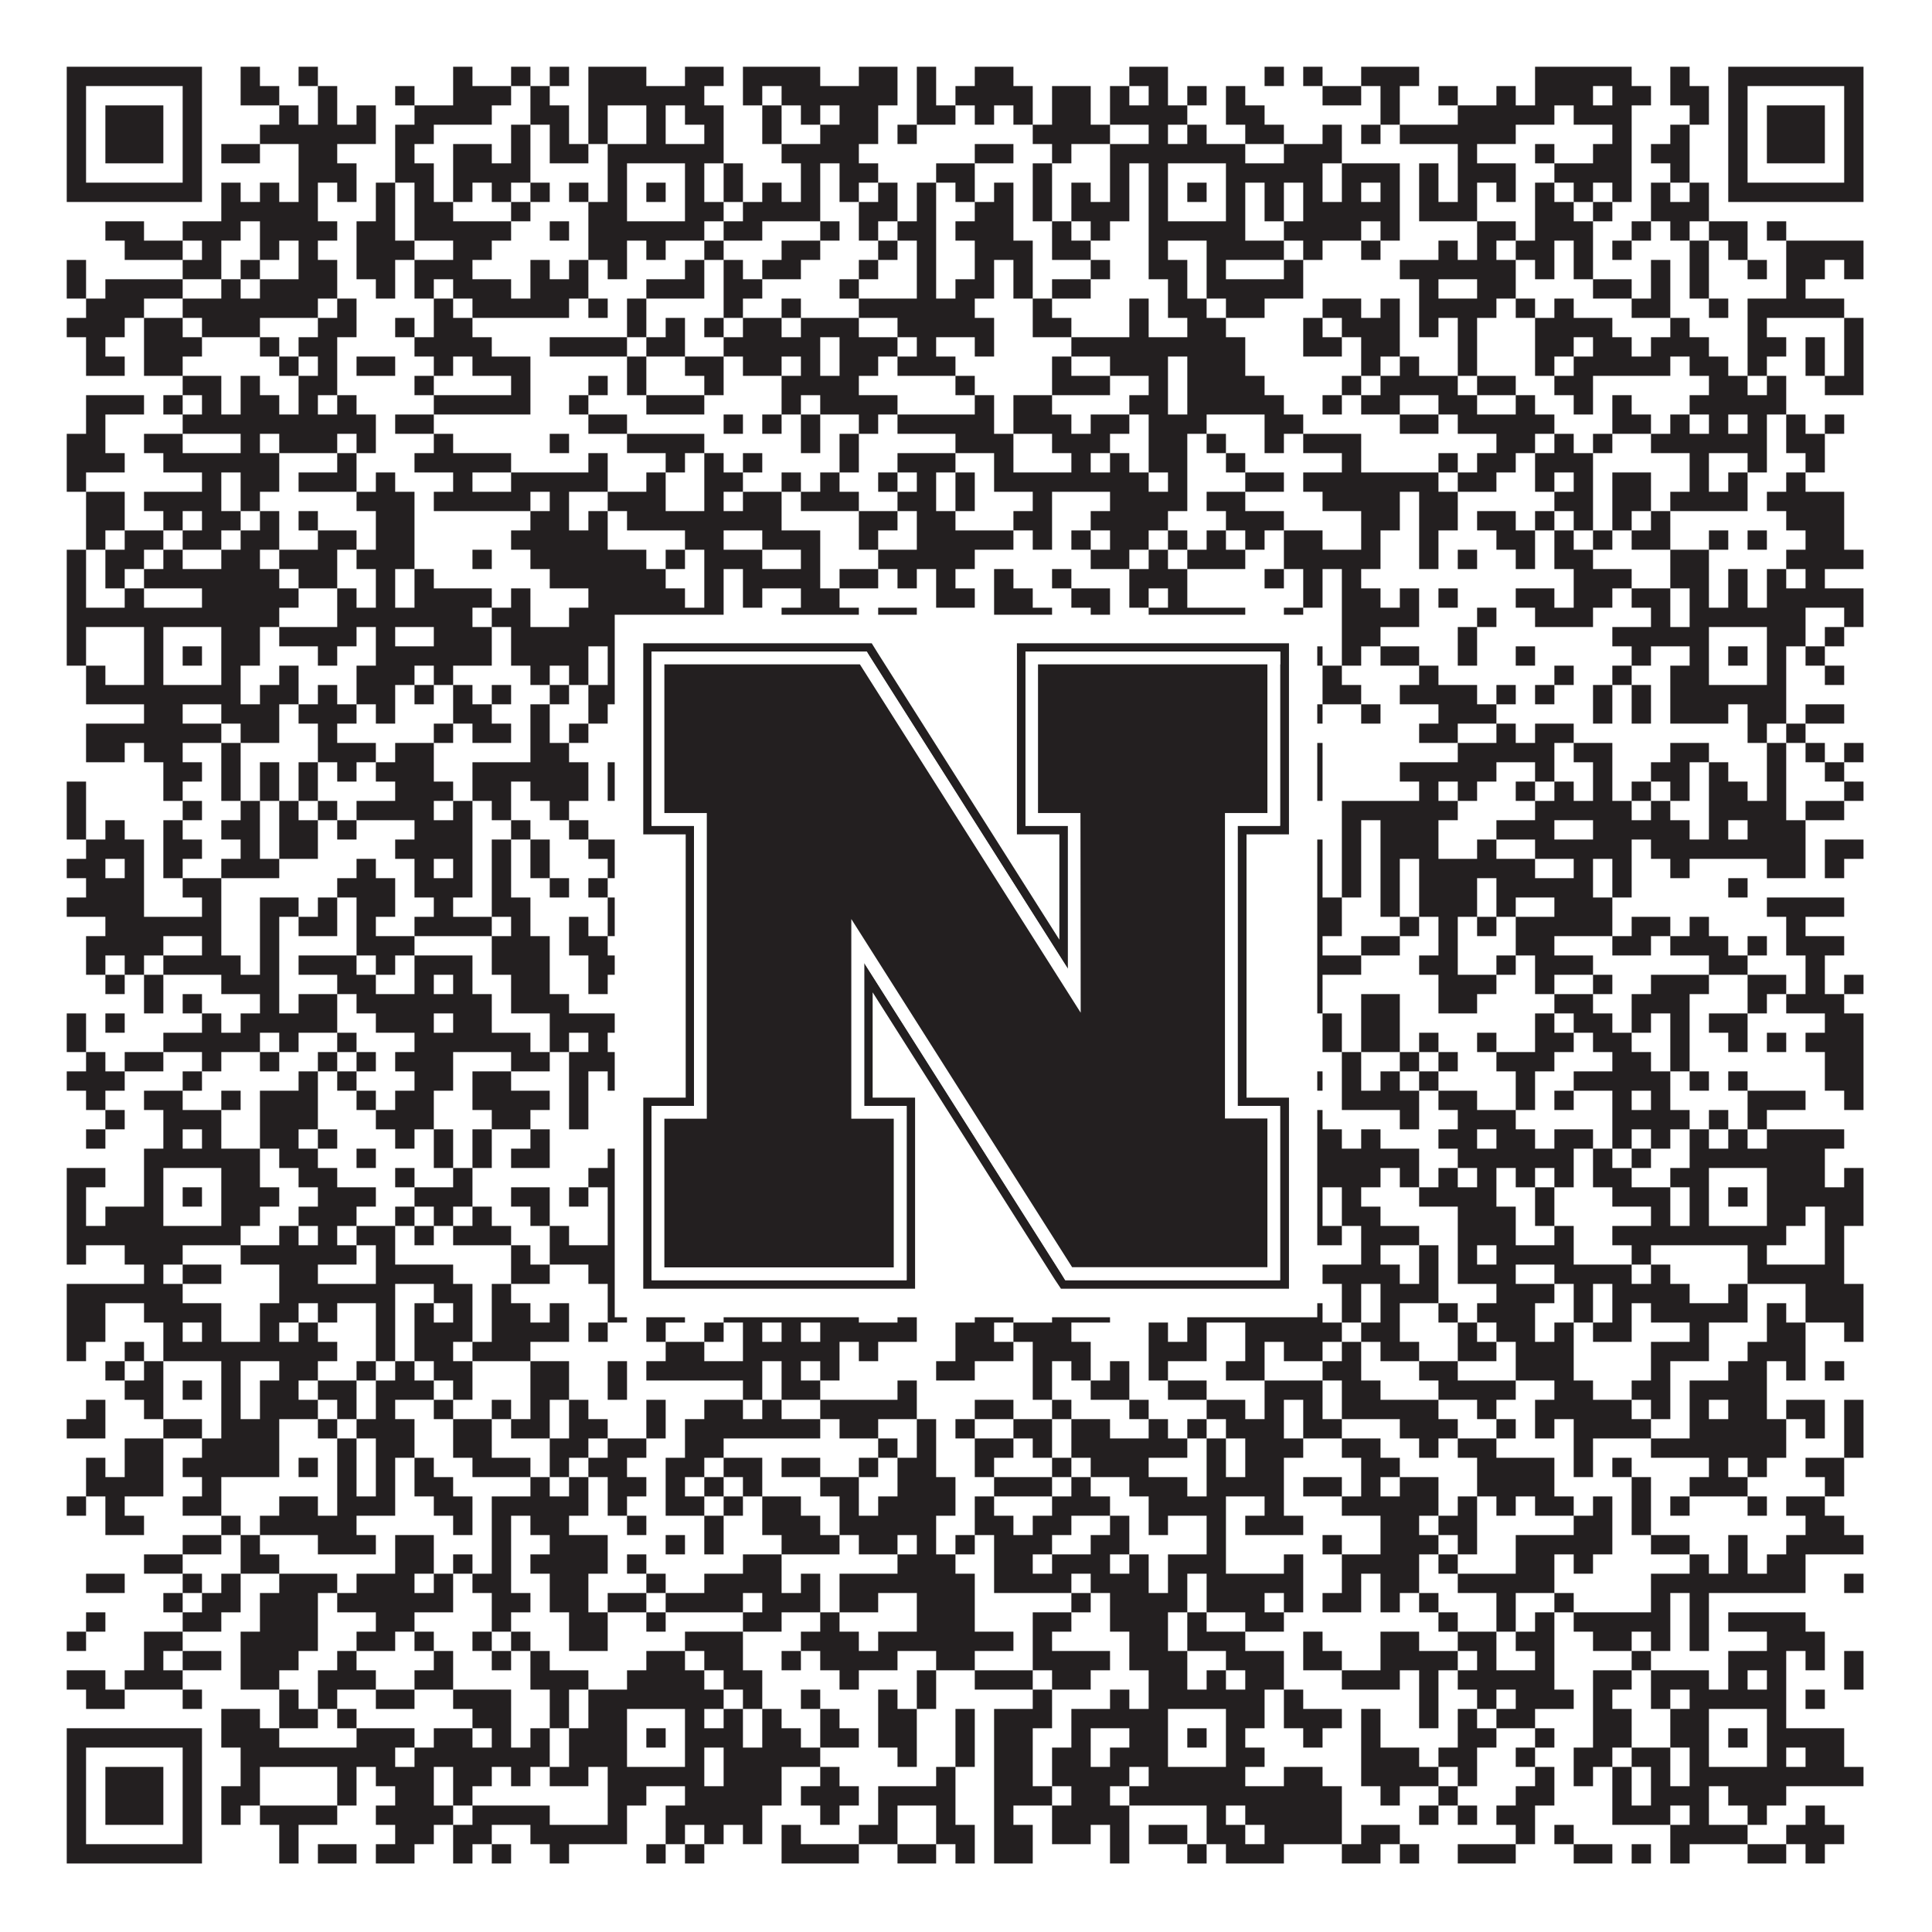
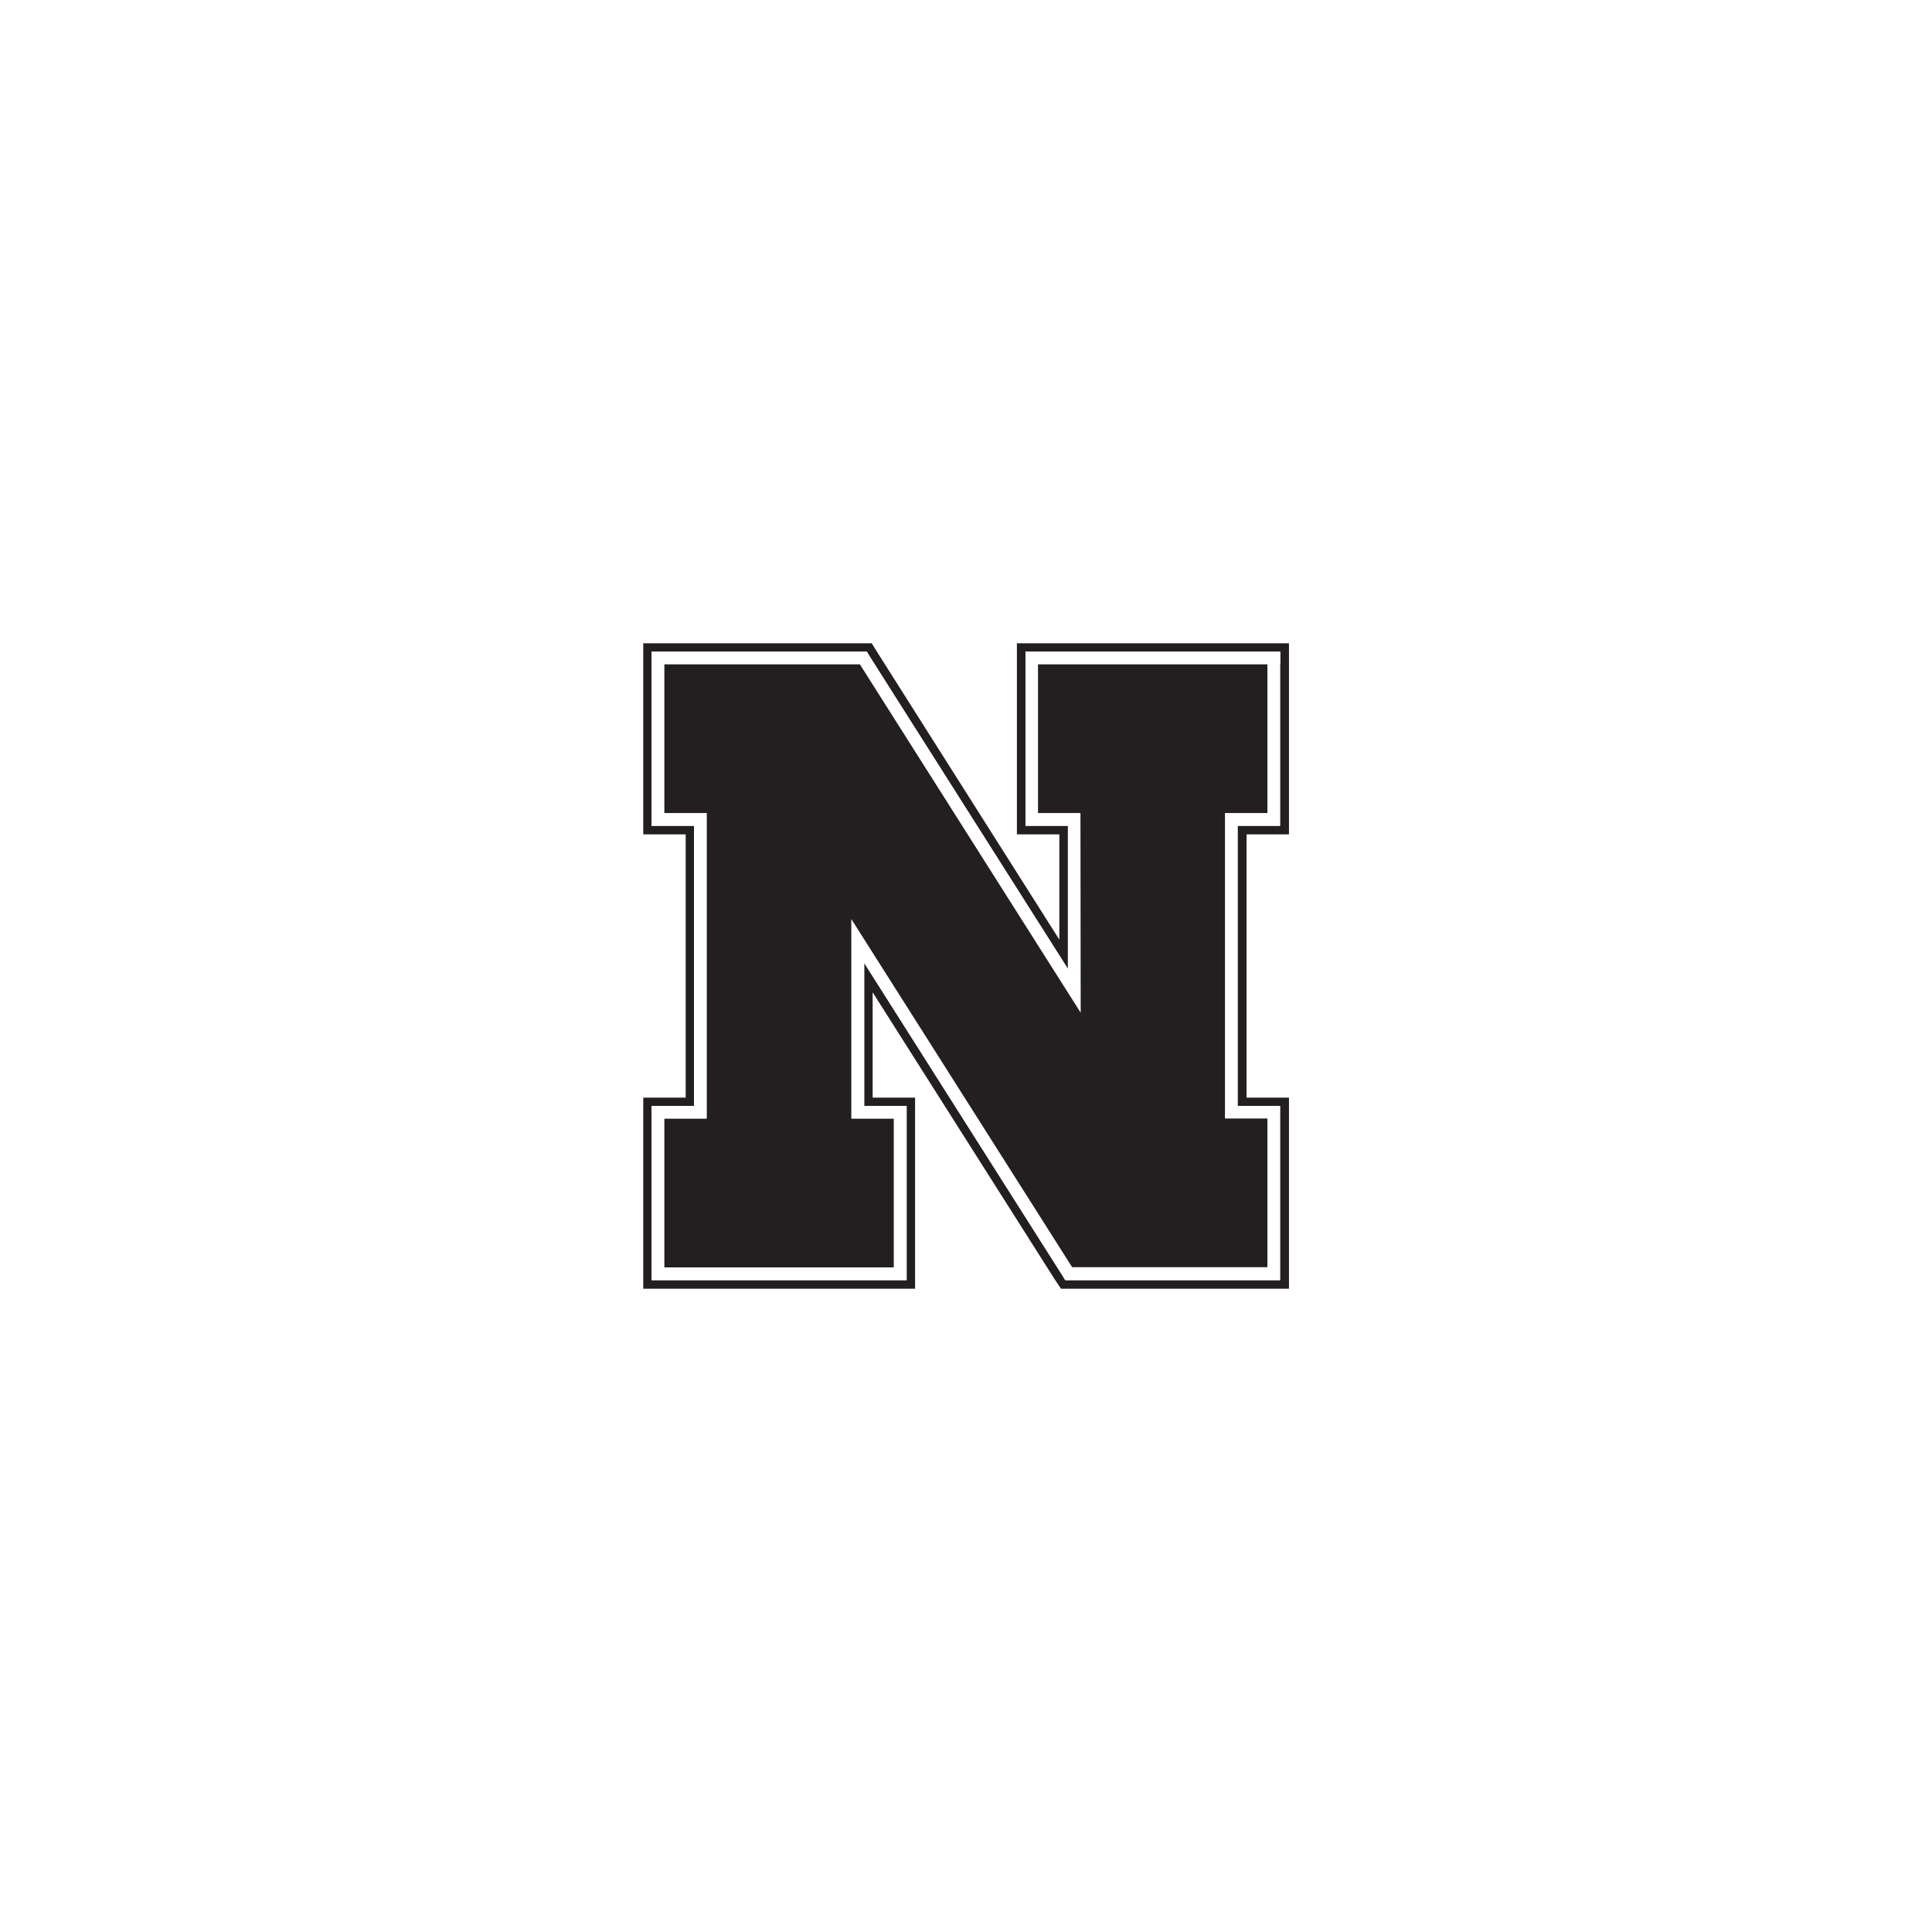
<svg xmlns="http://www.w3.org/2000/svg" version="1.1" width="1100px" height="1100px" viewBox="0 0 1100 1100">
  <rect x="0" y="0" width="1100" height="1100" fill="#ffffff" fill-opacity="1" />
-   <path fill="#231f20" fill-opacity="1" d="M38,38L115,38L115,49L38,49ZM137,38L148,38L148,49L137,49ZM170,38L181,38L181,49L170,49ZM258,38L269,38L269,49L258,49ZM291,38L302,38L302,49L291,49ZM313,38L324,38L324,49L313,49ZM335,38L368,38L368,49L335,49ZM390,38L412,38L412,49L390,49ZM423,38L467,38L467,49L423,49ZM489,38L511,38L511,49L489,49ZM522,38L533,38L533,49L522,49ZM555,38L577,38L577,49L555,49ZM643,38L665,38L665,49L643,49ZM720,38L731,38L731,49L720,49ZM742,38L753,38L753,49L742,49ZM775,38L808,38L808,49L775,49ZM874,38L929,38L929,49L874,49ZM951,38L962,38L962,49L951,49ZM984,38L1061,38L1061,49L984,49ZM38,49L49,49L49,60L38,60ZM104,49L115,49L115,60L104,60ZM137,49L159,49L159,60L137,60ZM181,49L192,49L192,60L181,60ZM225,49L236,49L236,60L225,60ZM258,49L291,49L291,60L258,60ZM302,49L313,49L313,60L302,60ZM335,49L401,49L401,60L335,60ZM423,49L434,49L434,60L423,60ZM445,49L511,49L511,60L445,60ZM522,49L533,49L533,60L522,60ZM544,49L588,49L588,60L544,60ZM599,49L621,49L621,60L599,60ZM632,49L643,49L643,60L632,60ZM654,49L665,49L665,60L654,60ZM676,49L687,49L687,60L676,60ZM698,49L709,49L709,60L698,60ZM753,49L775,49L775,60L753,60ZM786,49L797,49L797,60L786,60ZM819,49L830,49L830,60L819,60ZM852,49L863,49L863,60L852,60ZM874,49L907,49L907,60L874,60ZM918,49L940,49L940,60L918,60ZM951,49L973,49L973,60L951,60ZM984,49L995,49L995,60L984,60ZM1050,49L1061,49L1061,60L1050,60ZM38,60L49,60L49,71L38,71ZM60,60L93,60L93,71L60,71ZM104,60L115,60L115,71L104,71ZM159,60L170,60L170,71L159,71ZM181,60L192,60L192,71L181,71ZM203,60L214,60L214,71L203,71ZM236,60L280,60L280,71L236,71ZM302,60L324,60L324,71L302,71ZM335,60L346,60L346,71L335,71ZM368,60L379,60L379,71L368,71ZM390,60L412,60L412,71L390,71ZM434,60L445,60L445,71L434,71ZM456,60L467,60L467,71L456,71ZM478,60L500,60L500,71L478,71ZM522,60L544,60L544,71L522,71ZM555,60L566,60L566,71L555,71ZM577,60L588,60L588,71L577,71ZM599,60L621,60L621,71L599,71ZM632,60L676,60L676,71L632,71ZM698,60L720,60L720,71L698,71ZM786,60L797,60L797,71L786,71ZM830,60L885,60L885,71L830,71ZM896,60L929,60L929,71L896,71ZM962,60L973,60L973,71L962,71ZM984,60L995,60L995,71L984,71ZM1006,60L1039,60L1039,71L1006,71ZM1050,60L1061,60L1061,71L1050,71ZM38,71L49,71L49,82L38,82ZM60,71L93,71L93,82L60,82ZM104,71L115,71L115,82L104,82ZM148,71L214,71L214,82L148,82ZM225,71L247,71L247,82L225,82ZM291,71L302,71L302,82L291,82ZM313,71L324,71L324,82L313,82ZM335,71L346,71L346,82L335,82ZM368,71L379,71L379,82L368,82ZM401,71L412,71L412,82L401,82ZM434,71L445,71L445,82L434,82ZM467,71L500,71L500,82L467,82ZM511,71L522,71L522,82L511,82ZM588,71L632,71L632,82L588,82ZM654,71L665,71L665,82L654,82ZM676,71L687,71L687,82L676,82ZM709,71L731,71L731,82L709,82ZM753,71L764,71L764,82L753,82ZM775,71L786,71L786,82L775,82ZM797,71L863,71L863,82L797,82ZM918,71L929,71L929,82L918,82ZM951,71L962,71L962,82L951,82ZM984,71L995,71L995,82L984,82ZM1006,71L1039,71L1039,82L1006,82ZM1050,71L1061,71L1061,82L1050,82ZM38,82L49,82L49,93L38,93ZM60,82L93,82L93,93L60,93ZM104,82L115,82L115,93L104,93ZM126,82L148,82L148,93L126,93ZM170,82L192,82L192,93L170,93ZM225,82L236,82L236,93L225,93ZM258,82L280,82L280,93L258,93ZM291,82L302,82L302,93L291,93ZM313,82L335,82L335,93L313,93ZM346,82L412,82L412,93L346,93ZM445,82L489,82L489,93L445,93ZM555,82L577,82L577,93L555,93ZM599,82L610,82L610,93L599,93ZM632,82L709,82L709,93L632,93ZM731,82L764,82L764,93L731,93ZM830,82L841,82L841,93L830,93ZM874,82L885,82L885,93L874,93ZM907,82L929,82L929,93L907,93ZM940,82L962,82L962,93L940,93ZM984,82L995,82L995,93L984,93ZM1006,82L1039,82L1039,93L1006,93ZM1050,82L1061,82L1061,93L1050,93ZM38,93L49,93L49,104L38,104ZM104,93L115,93L115,104L104,104ZM170,93L203,93L203,104L170,104ZM225,93L247,93L247,104L225,104ZM258,93L302,93L302,104L258,104ZM346,93L357,93L357,104L346,104ZM390,93L401,93L401,104L390,104ZM412,93L423,93L423,104L412,104ZM456,93L467,93L467,104L456,104ZM478,93L500,93L500,104L478,104ZM533,93L555,93L555,104L533,104ZM588,93L599,93L599,104L588,104ZM632,93L643,93L643,104L632,104ZM654,93L665,93L665,104L654,104ZM698,93L753,93L753,104L698,104ZM764,93L797,93L797,104L764,104ZM808,93L819,93L819,104L808,104ZM830,93L863,93L863,104L830,104ZM885,93L929,93L929,104L885,104ZM951,93L962,93L962,104L951,104ZM984,93L995,93L995,104L984,104ZM1050,93L1061,93L1061,104L1050,104ZM38,104L115,104L115,115L38,115ZM126,104L137,104L137,115L126,115ZM148,104L159,104L159,115L148,115ZM170,104L181,104L181,115L170,115ZM192,104L203,104L203,115L192,115ZM214,104L225,104L225,115L214,115ZM236,104L247,104L247,115L236,115ZM258,104L269,104L269,115L258,115ZM280,104L291,104L291,115L280,115ZM302,104L313,104L313,115L302,115ZM324,104L335,104L335,115L324,115ZM346,104L357,104L357,115L346,115ZM368,104L379,104L379,115L368,115ZM390,104L401,104L401,115L390,115ZM412,104L423,104L423,115L412,115ZM434,104L445,104L445,115L434,115ZM456,104L467,104L467,115L456,115ZM478,104L489,104L489,115L478,115ZM500,104L511,104L511,115L500,115ZM522,104L533,104L533,115L522,115ZM544,104L555,104L555,115L544,115ZM566,104L577,104L577,115L566,115ZM588,104L599,104L599,115L588,115ZM610,104L621,104L621,115L610,115ZM632,104L643,104L643,115L632,115ZM654,104L665,104L665,115L654,115ZM676,104L687,104L687,115L676,115ZM698,104L709,104L709,115L698,115ZM720,104L731,104L731,115L720,115ZM742,104L753,104L753,115L742,115ZM764,104L775,104L775,115L764,115ZM786,104L797,104L797,115L786,115ZM808,104L819,104L819,115L808,115ZM830,104L841,104L841,115L830,115ZM852,104L863,104L863,115L852,115ZM874,104L885,104L885,115L874,115ZM896,104L907,104L907,115L896,115ZM918,104L929,104L929,115L918,115ZM940,104L951,104L951,115L940,115ZM962,104L973,104L973,115L962,115ZM984,104L1061,104L1061,115L984,115ZM126,115L181,115L181,126L126,126ZM214,115L225,115L225,126L214,126ZM236,115L258,115L258,126L236,126ZM291,115L302,115L302,126L291,126ZM335,115L357,115L357,126L335,126ZM390,115L412,115L412,126L390,126ZM423,115L467,115L467,126L423,126ZM489,115L511,115L511,126L489,126ZM522,115L533,115L533,126L522,126ZM555,115L577,115L577,126L555,126ZM588,115L599,115L599,126L588,126ZM610,115L643,115L643,126L610,126ZM654,115L665,115L665,126L654,126ZM698,115L709,115L709,126L698,126ZM720,115L731,115L731,126L720,126ZM742,115L797,115L797,126L742,126ZM808,115L841,115L841,126L808,126ZM874,115L896,115L896,126L874,126ZM907,115L918,115L918,126L907,126ZM940,115L973,115L973,126L940,126ZM60,126L82,126L82,137L60,137ZM104,126L137,126L137,137L104,137ZM148,126L192,126L192,137L148,137ZM203,126L225,126L225,137L203,137ZM236,126L291,126L291,137L236,137ZM313,126L324,126L324,137L313,137ZM335,126L401,126L401,137L335,137ZM412,126L434,126L434,137L412,137ZM467,126L478,126L478,137L467,137ZM489,126L500,126L500,137L489,137ZM511,126L533,126L533,137L511,137ZM544,126L577,126L577,137L544,137ZM599,126L610,126L610,137L599,137ZM621,126L632,126L632,137L621,137ZM654,126L709,126L709,137L654,137ZM731,126L775,126L775,137L731,137ZM786,126L797,126L797,137L786,137ZM841,126L863,126L863,137L841,137ZM874,126L907,126L907,137L874,137ZM929,126L940,126L940,137L929,137ZM951,126L962,126L962,137L951,137ZM973,126L995,126L995,137L973,137ZM1006,126L1017,126L1017,137L1006,137ZM71,137L104,137L104,148L71,148ZM115,137L126,137L126,148L115,148ZM148,137L159,137L159,148L148,148ZM170,137L181,137L181,148L170,148ZM203,137L236,137L236,148L203,148ZM258,137L280,137L280,148L258,148ZM335,137L357,137L357,148L335,148ZM368,137L379,137L379,148L368,148ZM401,137L412,137L412,148L401,148ZM445,137L467,137L467,148L445,148ZM500,137L511,137L511,148L500,148ZM522,137L533,137L533,148L522,148ZM555,137L588,137L588,148L555,148ZM599,137L621,137L621,148L599,148ZM654,137L665,137L665,148L654,148ZM687,137L731,137L731,148L687,148ZM742,137L753,137L753,148L742,148ZM775,137L786,137L786,148L775,148ZM819,137L830,137L830,148L819,148ZM841,137L852,137L852,148L841,148ZM863,137L885,137L885,148L863,148ZM896,137L907,137L907,148L896,148ZM918,137L929,137L929,148L918,148ZM962,137L973,137L973,148L962,148ZM984,137L995,137L995,148L984,148ZM1017,137L1061,137L1061,148L1017,148ZM38,148L49,148L49,159L38,159ZM104,148L126,148L126,159L104,159ZM137,148L148,148L148,159L137,159ZM170,148L192,148L192,159L170,159ZM203,148L225,148L225,159L203,159ZM236,148L269,148L269,159L236,159ZM302,148L313,148L313,159L302,159ZM324,148L335,148L335,159L324,159ZM346,148L357,148L357,159L346,159ZM390,148L401,148L401,159L390,159ZM412,148L423,148L423,159L412,159ZM434,148L456,148L456,159L434,159ZM489,148L500,148L500,159L489,159ZM522,148L533,148L533,159L522,159ZM555,148L566,148L566,159L555,159ZM577,148L588,148L588,159L577,159ZM621,148L632,148L632,159L621,159ZM654,148L676,148L676,159L654,159ZM687,148L698,148L698,159L687,159ZM731,148L742,148L742,159L731,159ZM797,148L863,148L863,159L797,159ZM874,148L885,148L885,159L874,159ZM896,148L907,148L907,159L896,159ZM940,148L951,148L951,159L940,159ZM962,148L973,148L973,159L962,159ZM995,148L1006,148L1006,159L995,159ZM1017,148L1039,148L1039,159L1017,159ZM1050,148L1061,148L1061,159L1050,159ZM38,159L49,159L49,170L38,170ZM60,159L104,159L104,170L60,170ZM126,159L137,159L137,170L126,170ZM148,159L192,159L192,170L148,170ZM214,159L225,159L225,170L214,170ZM236,159L247,159L247,170L236,170ZM258,159L291,159L291,170L258,170ZM302,159L335,159L335,170L302,170ZM368,159L401,159L401,170L368,170ZM412,159L434,159L434,170L412,170ZM478,159L489,159L489,170L478,170ZM522,159L533,159L533,170L522,170ZM544,159L566,159L566,170L544,170ZM577,159L588,159L588,170L577,170ZM599,159L621,159L621,170L599,170ZM665,159L676,159L676,170L665,170ZM687,159L742,159L742,170L687,170ZM808,159L819,159L819,170L808,170ZM841,159L863,159L863,170L841,170ZM907,159L929,159L929,170L907,170ZM940,159L951,159L951,170L940,170ZM962,159L973,159L973,170L962,170ZM1017,159L1028,159L1028,170L1017,170ZM49,170L82,170L82,181L49,181ZM104,170L181,170L181,181L104,181ZM192,170L203,170L203,181L192,181ZM247,170L258,170L258,181L247,181ZM269,170L324,170L324,181L269,181ZM335,170L346,170L346,181L335,181ZM357,170L368,170L368,181L357,181ZM412,170L423,170L423,181L412,181ZM445,170L456,170L456,181L445,181ZM489,170L555,170L555,181L489,181ZM588,170L599,170L599,181L588,181ZM643,170L654,170L654,181L643,181ZM665,170L687,170L687,181L665,181ZM698,170L720,170L720,181L698,181ZM753,170L775,170L775,181L753,181ZM786,170L797,170L797,181L786,181ZM808,170L852,170L852,181L808,181ZM863,170L874,170L874,181L863,181ZM885,170L896,170L896,181L885,181ZM929,170L951,170L951,181L929,181ZM973,170L984,170L984,181L973,181ZM995,170L1050,170L1050,181L995,181ZM38,181L71,181L71,192L38,192ZM82,181L104,181L104,192L82,192ZM115,181L148,181L148,192L115,192ZM181,181L203,181L203,192L181,192ZM225,181L236,181L236,192L225,192ZM247,181L269,181L269,192L247,192ZM357,181L368,181L368,192L357,192ZM379,181L390,181L390,192L379,192ZM401,181L412,181L412,192L401,192ZM423,181L445,181L445,192L423,192ZM456,181L489,181L489,192L456,192ZM511,181L566,181L566,192L511,192ZM588,181L610,181L610,192L588,192ZM643,181L654,181L654,192L643,192ZM676,181L698,181L698,192L676,192ZM742,181L753,181L753,192L742,192ZM764,181L797,181L797,192L764,192ZM808,181L819,181L819,192L808,192ZM830,181L841,181L841,192L830,192ZM874,181L918,181L918,192L874,192ZM951,181L962,181L962,192L951,192ZM995,181L1006,181L1006,192L995,192ZM1050,181L1061,181L1061,192L1050,192ZM49,192L60,192L60,203L49,203ZM82,192L115,192L115,203L82,203ZM148,192L159,192L159,203L148,203ZM170,192L192,192L192,203L170,203ZM236,192L280,192L280,203L236,203ZM313,192L357,192L357,203L313,203ZM368,192L390,192L390,203L368,203ZM412,192L467,192L467,203L412,203ZM478,192L511,192L511,203L478,203ZM522,192L533,192L533,203L522,203ZM555,192L566,192L566,203L555,203ZM610,192L709,192L709,203L610,203ZM742,192L764,192L764,203L742,203ZM775,192L797,192L797,203L775,203ZM830,192L841,192L841,203L830,203ZM874,192L896,192L896,203L874,203ZM907,192L929,192L929,203L907,203ZM940,192L973,192L973,203L940,203ZM995,192L1017,192L1017,203L995,203ZM1028,192L1039,192L1039,203L1028,203ZM1050,192L1061,192L1061,203L1050,203ZM49,203L71,203L71,214L49,214ZM82,203L104,203L104,214L82,214ZM159,203L170,203L170,214L159,214ZM181,203L192,203L192,214L181,214ZM203,203L225,203L225,214L203,214ZM247,203L258,203L258,214L247,214ZM269,203L302,203L302,214L269,214ZM357,203L368,203L368,214L357,214ZM390,203L412,203L412,214L390,214ZM423,203L445,203L445,214L423,214ZM456,203L467,203L467,214L456,214ZM478,203L500,203L500,214L478,214ZM511,203L544,203L544,214L511,214ZM599,203L610,203L610,214L599,214ZM632,203L665,203L665,214L632,214ZM676,203L709,203L709,214L676,214ZM775,203L786,203L786,214L775,214ZM797,203L808,203L808,214L797,214ZM830,203L841,203L841,214L830,214ZM874,203L885,203L885,214L874,214ZM896,203L951,203L951,214L896,214ZM962,203L984,203L984,214L962,214ZM995,203L1006,203L1006,214L995,214ZM1028,203L1039,203L1039,214L1028,214ZM1050,203L1061,203L1061,214L1050,214ZM104,214L126,214L126,225L104,225ZM137,214L148,214L148,225L137,225ZM170,214L192,214L192,225L170,225ZM236,214L247,214L247,225L236,225ZM291,214L302,214L302,225L291,225ZM335,214L346,214L346,225L335,225ZM357,214L368,214L368,225L357,225ZM401,214L412,214L412,225L401,225ZM445,214L489,214L489,225L445,225ZM544,214L555,214L555,225L544,225ZM599,214L632,214L632,225L599,225ZM654,214L665,214L665,225L654,225ZM676,214L720,214L720,225L676,225ZM764,214L775,214L775,225L764,225ZM786,214L830,214L830,225L786,225ZM841,214L863,214L863,225L841,225ZM885,214L907,214L907,225L885,225ZM973,214L995,214L995,225L973,225ZM1006,214L1017,214L1017,225L1006,225ZM1039,214L1061,214L1061,225L1039,225ZM49,225L82,225L82,236L49,236ZM93,225L104,225L104,236L93,236ZM115,225L126,225L126,236L115,236ZM137,225L159,225L159,236L137,236ZM170,225L181,225L181,236L170,236ZM192,225L203,225L203,236L192,236ZM247,225L302,225L302,236L247,236ZM324,225L335,225L335,236L324,236ZM368,225L401,225L401,236L368,236ZM445,225L456,225L456,236L445,236ZM467,225L511,225L511,236L467,236ZM555,225L566,225L566,236L555,236ZM577,225L599,225L599,236L577,236ZM643,225L665,225L665,236L643,236ZM676,225L731,225L731,236L676,236ZM753,225L764,225L764,236L753,236ZM775,225L797,225L797,236L775,236ZM819,225L841,225L841,236L819,236ZM863,225L874,225L874,236L863,236ZM896,225L907,225L907,236L896,236ZM918,225L929,225L929,236L918,236ZM962,225L1017,225L1017,236L962,236ZM49,236L60,236L60,247L49,247ZM104,236L214,236L214,247L104,247ZM225,236L247,236L247,247L225,247ZM335,236L357,236L357,247L335,247ZM412,236L423,236L423,247L412,247ZM434,236L445,236L445,247L434,247ZM456,236L467,236L467,247L456,247ZM489,236L500,236L500,247L489,247ZM511,236L566,236L566,247L511,247ZM577,236L610,236L610,247L577,247ZM621,236L643,236L643,247L621,247ZM654,236L687,236L687,247L654,247ZM720,236L742,236L742,247L720,247ZM797,236L819,236L819,247L797,247ZM830,236L885,236L885,247L830,247ZM918,236L940,236L940,247L918,247ZM951,236L962,236L962,247L951,247ZM973,236L984,236L984,247L973,247ZM995,236L1006,236L1006,247L995,247ZM1017,236L1028,236L1028,247L1017,247ZM1039,236L1050,236L1050,247L1039,247ZM38,247L60,247L60,258L38,258ZM82,247L104,247L104,258L82,258ZM137,247L148,247L148,258L137,258ZM159,247L192,247L192,258L159,258ZM203,247L214,247L214,258L203,258ZM247,247L258,247L258,258L247,258ZM313,247L324,247L324,258L313,258ZM357,247L401,247L401,258L357,258ZM456,247L467,247L467,258L456,258ZM478,247L489,247L489,258L478,258ZM544,247L577,247L577,258L544,258ZM599,247L632,247L632,258L599,258ZM654,247L676,247L676,258L654,258ZM687,247L698,247L698,258L687,258ZM720,247L731,247L731,258L720,258ZM742,247L775,247L775,258L742,258ZM852,247L874,247L874,258L852,258ZM885,247L896,247L896,258L885,258ZM907,247L918,247L918,258L907,258ZM940,247L1006,247L1006,258L940,258ZM1017,247L1039,247L1039,258L1017,258ZM38,258L71,258L71,269L38,269ZM93,258L159,258L159,269L93,269ZM192,258L203,258L203,269L192,269ZM236,258L291,258L291,269L236,269ZM335,258L346,258L346,269L335,269ZM379,258L390,258L390,269L379,269ZM401,258L412,258L412,269L401,269ZM423,258L434,258L434,269L423,269ZM478,258L489,258L489,269L478,269ZM511,258L544,258L544,269L511,269ZM566,258L577,258L577,269L566,269ZM610,258L621,258L621,269L610,269ZM632,258L643,258L643,269L632,269ZM654,258L676,258L676,269L654,269ZM698,258L709,258L709,269L698,269ZM764,258L775,258L775,269L764,269ZM819,258L830,258L830,269L819,269ZM841,258L863,258L863,269L841,269ZM874,258L907,258L907,269L874,269ZM962,258L973,258L973,269L962,269ZM995,258L1006,258L1006,269L995,269ZM1028,258L1039,258L1039,269L1028,269ZM38,269L49,269L49,280L38,280ZM115,269L126,269L126,280L115,280ZM137,269L159,269L159,280L137,280ZM170,269L203,269L203,280L170,280ZM214,269L225,269L225,280L214,280ZM258,269L269,269L269,280L258,280ZM291,269L346,269L346,280L291,280ZM368,269L379,269L379,280L368,280ZM401,269L423,269L423,280L401,280ZM445,269L456,269L456,280L445,280ZM467,269L478,269L478,280L467,280ZM500,269L511,269L511,280L500,280ZM522,269L533,269L533,280L522,280ZM544,269L555,269L555,280L544,280ZM566,269L654,269L654,280L566,280ZM665,269L676,269L676,280L665,280ZM709,269L731,269L731,280L709,280ZM742,269L819,269L819,280L742,280ZM830,269L852,269L852,280L830,280ZM874,269L885,269L885,280L874,280ZM896,269L907,269L907,280L896,280ZM918,269L940,269L940,280L918,280ZM962,269L973,269L973,280L962,280ZM984,269L995,269L995,280L984,280ZM1017,269L1028,269L1028,280L1017,280ZM49,280L71,280L71,291L49,291ZM82,280L126,280L126,291L82,291ZM137,280L148,280L148,291L137,291ZM203,280L236,280L236,291L203,291ZM247,280L302,280L302,291L247,291ZM313,280L324,280L324,291L313,291ZM346,280L379,280L379,291L346,291ZM401,280L412,280L412,291L401,291ZM423,280L445,280L445,291L423,291ZM456,280L489,280L489,291L456,291ZM511,280L533,280L533,291L511,291ZM544,280L555,280L555,291L544,291ZM588,280L599,280L599,291L588,291ZM632,280L676,280L676,291L632,291ZM687,280L709,280L709,291L687,291ZM753,280L797,280L797,291L753,291ZM808,280L830,280L830,291L808,291ZM885,280L907,280L907,291L885,291ZM918,280L940,280L940,291L918,291ZM951,280L995,280L995,291L951,291ZM1006,280L1050,280L1050,291L1006,291ZM49,291L71,291L71,302L49,302ZM93,291L104,291L104,302L93,302ZM115,291L137,291L137,302L115,302ZM148,291L159,291L159,302L148,302ZM170,291L181,291L181,302L170,302ZM214,291L236,291L236,302L214,302ZM302,291L324,291L324,302L302,302ZM335,291L346,291L346,302L335,302ZM357,291L445,291L445,302L357,302ZM489,291L511,291L511,302L489,302ZM522,291L544,291L544,302L522,302ZM577,291L599,291L599,302L577,302ZM621,291L665,291L665,302L621,302ZM698,291L731,291L731,302L698,302ZM775,291L797,291L797,302L775,302ZM808,291L830,291L830,302L808,302ZM841,291L863,291L863,302L841,302ZM874,291L885,291L885,302L874,302ZM896,291L907,291L907,302L896,302ZM918,291L929,291L929,302L918,302ZM940,291L951,291L951,302L940,302ZM1017,291L1050,291L1050,302L1017,302ZM49,302L60,302L60,313L49,313ZM71,302L93,302L93,313L71,313ZM104,302L126,302L126,313L104,313ZM137,302L159,302L159,313L137,313ZM181,302L203,302L203,313L181,313ZM214,302L236,302L236,313L214,313ZM291,302L346,302L346,313L291,313ZM390,302L412,302L412,313L390,313ZM434,302L467,302L467,313L434,313ZM489,302L500,302L500,313L489,313ZM522,302L577,302L577,313L522,313ZM588,302L599,302L599,313L588,313ZM610,302L621,302L621,313L610,313ZM632,302L654,302L654,313L632,313ZM665,302L676,302L676,313L665,313ZM687,302L698,302L698,313L687,313ZM709,302L720,302L720,313L709,313ZM731,302L753,302L753,313L731,313ZM775,302L786,302L786,313L775,313ZM808,302L819,302L819,313L808,313ZM852,302L874,302L874,313L852,313ZM885,302L896,302L896,313L885,313ZM907,302L918,302L918,313L907,313ZM929,302L951,302L951,313L929,313ZM973,302L984,302L984,313L973,313ZM995,302L1006,302L1006,313L995,313ZM1028,302L1050,302L1050,313L1028,313ZM38,313L49,313L49,324L38,324ZM60,313L82,313L82,324L60,324ZM93,313L104,313L104,324L93,324ZM126,313L148,313L148,324L126,324ZM159,313L192,313L192,324L159,324ZM203,313L236,313L236,324L203,324ZM269,313L280,313L280,324L269,324ZM302,313L368,313L368,324L302,324ZM379,313L390,313L390,324L379,324ZM401,313L434,313L434,324L401,324ZM456,313L467,313L467,324L456,324ZM500,313L555,313L555,324L500,324ZM621,313L643,313L643,324L621,324ZM654,313L665,313L665,324L654,324ZM676,313L709,313L709,324L676,324ZM731,313L786,313L786,324L731,324ZM808,313L819,313L819,324L808,324ZM830,313L841,313L841,324L830,324ZM863,313L874,313L874,324L863,324ZM885,313L907,313L907,324L885,324ZM951,313L973,313L973,324L951,324ZM1017,313L1061,313L1061,324L1017,324ZM38,324L49,324L49,335L38,335ZM60,324L71,324L71,335L60,335ZM82,324L159,324L159,335L82,335ZM170,324L192,324L192,335L170,335ZM214,324L225,324L225,335L214,335ZM236,324L247,324L247,335L236,335ZM313,324L379,324L379,335L313,335ZM401,324L412,324L412,335L401,335ZM423,324L467,324L467,335L423,335ZM478,324L500,324L500,335L478,335ZM511,324L522,324L522,335L511,335ZM533,324L544,324L544,335L533,335ZM566,324L577,324L577,335L566,335ZM599,324L610,324L610,335L599,335ZM643,324L676,324L676,335L643,335ZM720,324L731,324L731,335L720,335ZM742,324L753,324L753,335L742,335ZM764,324L775,324L775,335L764,335ZM896,324L929,324L929,335L896,335ZM951,324L973,324L973,335L951,335ZM984,324L995,324L995,335L984,335ZM1006,324L1017,324L1017,335L1006,335ZM1028,324L1039,324L1039,335L1028,335ZM38,335L49,335L49,346L38,346ZM71,335L82,335L82,346L71,346ZM115,335L170,335L170,346L115,346ZM192,335L203,335L203,346L192,346ZM214,335L225,335L225,346L214,346ZM236,335L280,335L280,346L236,346ZM291,335L302,335L302,346L291,346ZM335,335L390,335L390,346L335,346ZM401,335L412,335L412,346L401,346ZM423,335L434,335L434,346L423,346ZM456,335L478,335L478,346L456,346ZM533,335L555,335L555,346L533,346ZM566,335L588,335L588,346L566,346ZM610,335L632,335L632,346L610,346ZM643,335L654,335L654,346L643,346ZM665,335L676,335L676,346L665,346ZM742,335L753,335L753,346L742,346ZM764,335L786,335L786,346L764,346ZM797,335L808,335L808,346L797,346ZM819,335L830,335L830,346L819,346ZM863,335L885,335L885,346L863,346ZM896,335L918,335L918,346L896,346ZM929,335L951,335L951,346L929,346ZM962,335L973,335L973,346L962,346ZM984,335L995,335L995,346L984,346ZM1006,335L1061,335L1061,346L1006,346ZM38,346L159,346L159,357L38,357ZM192,346L269,346L269,357L192,357ZM280,346L302,346L302,357L280,357ZM324,346L412,346L412,357L324,357ZM445,346L489,346L489,357L445,357ZM500,346L522,346L522,357L500,357ZM566,346L599,346L599,357L566,357ZM621,346L632,346L632,357L621,357ZM654,346L709,346L709,357L654,357ZM731,346L742,346L742,357L731,357ZM764,346L808,346L808,357L764,357ZM841,346L852,346L852,357L841,357ZM874,346L907,346L907,357L874,357ZM940,346L951,346L951,357L940,357ZM962,346L1028,346L1028,357L962,357ZM1050,346L1061,346L1061,357L1050,357ZM38,357L49,357L49,368L38,368ZM82,357L93,357L93,368L82,368ZM126,357L148,357L148,368L126,368ZM159,357L203,357L203,368L159,368ZM214,357L225,357L225,368L214,368ZM247,357L280,357L280,368L247,368ZM291,357L357,357L357,368L291,368ZM390,357L401,357L401,368L390,368ZM412,357L423,357L423,368L412,368ZM445,357L456,357L456,368L445,368ZM511,357L522,357L522,368L511,368ZM533,357L599,357L599,368L533,368ZM610,357L632,357L632,368L610,368ZM643,357L665,357L665,368L643,368ZM698,357L720,357L720,368L698,368ZM731,357L742,357L742,368L731,368ZM764,357L786,357L786,368L764,368ZM830,357L841,357L841,368L830,368ZM918,357L973,357L973,368L918,368ZM1006,357L1028,357L1028,368L1006,368ZM1039,357L1050,357L1050,368L1039,368ZM38,368L49,368L49,379L38,379ZM82,368L93,368L93,379L82,379ZM104,368L115,368L115,379L104,379ZM126,368L148,368L148,379L126,379ZM181,368L192,368L192,379L181,379ZM214,368L280,368L280,379L214,379ZM291,368L335,368L335,379L291,379ZM346,368L357,368L357,379L346,379ZM368,368L379,368L379,379L368,379ZM390,368L445,368L445,379L390,379ZM456,368L489,368L489,379L456,379ZM500,368L511,368L511,379L500,379ZM522,368L555,368L555,379L522,379ZM566,368L588,368L588,379L566,379ZM599,368L621,368L621,379L599,379ZM643,368L665,368L665,379L643,379ZM676,368L687,368L687,379L676,379ZM698,368L709,368L709,379L698,379ZM720,368L753,368L753,379L720,379ZM764,368L775,368L775,379L764,379ZM786,368L808,368L808,379L786,379ZM830,368L841,368L841,379L830,379ZM863,368L874,368L874,379L863,379ZM929,368L940,368L940,379L929,379ZM962,368L973,368L973,379L962,379ZM984,368L995,368L995,379L984,379ZM1006,368L1017,368L1017,379L1006,379ZM1028,368L1039,368L1039,379L1028,379ZM49,379L60,379L60,390L49,390ZM82,379L93,379L93,390L82,390ZM126,379L137,379L137,390L126,390ZM159,379L170,379L170,390L159,390ZM203,379L236,379L236,390L203,390ZM247,379L258,379L258,390L247,390ZM302,379L313,379L313,390L302,390ZM324,379L335,379L335,390L324,390ZM346,379L357,379L357,390L346,390ZM390,379L401,379L401,390L390,390ZM412,379L423,379L423,390L412,390ZM456,379L489,379L489,390L456,390ZM500,379L522,379L522,390L500,390ZM544,379L566,379L566,390L544,390ZM588,379L599,379L599,390L588,390ZM632,379L665,379L665,390L632,390ZM698,379L709,379L709,390L698,390ZM753,379L764,379L764,390L753,390ZM808,379L819,379L819,390L808,390ZM885,379L896,379L896,390L885,390ZM918,379L929,379L929,390L918,390ZM951,379L973,379L973,390L951,390ZM1006,379L1017,379L1017,390L1006,390ZM1039,379L1050,379L1050,390L1039,390ZM49,390L137,390L137,401L49,401ZM148,390L170,390L170,401L148,401ZM181,390L192,390L192,401L181,401ZM203,390L225,390L225,401L203,401ZM236,390L247,390L247,401L236,401ZM258,390L269,390L269,401L258,401ZM280,390L291,390L291,401L280,401ZM313,390L324,390L324,401L313,401ZM335,390L401,390L401,401L335,401ZM423,390L434,390L434,401L423,401ZM445,390L456,390L456,401L445,401ZM489,390L500,390L500,401L489,401ZM533,390L544,390L544,401L533,401ZM566,390L588,390L588,401L566,401ZM610,390L643,390L643,401L610,401ZM654,390L709,390L709,401L654,401ZM720,390L742,390L742,401L720,401ZM753,390L775,390L775,401L753,401ZM797,390L841,390L841,401L797,401ZM852,390L863,390L863,401L852,401ZM874,390L885,390L885,401L874,401ZM907,390L918,390L918,401L907,401ZM929,390L940,390L940,401L929,401ZM951,390L1017,390L1017,401L951,401ZM82,401L104,401L104,412L82,412ZM126,401L159,401L159,412L126,412ZM170,401L203,401L203,412L170,412ZM214,401L225,401L225,412L214,412ZM258,401L280,401L280,412L258,412ZM302,401L313,401L313,412L302,412ZM335,401L346,401L346,412L335,412ZM379,401L390,401L390,412L379,412ZM401,401L423,401L423,412L401,412ZM445,401L456,401L456,412L445,412ZM478,401L511,401L511,412L478,412ZM544,401L555,401L555,412L544,412ZM566,401L610,401L610,412L566,412ZM643,401L665,401L665,412L643,412ZM676,401L687,401L687,412L676,412ZM698,401L709,401L709,412L698,412ZM720,401L731,401L731,412L720,412ZM742,401L753,401L753,412L742,412ZM775,401L786,401L786,412L775,412ZM819,401L852,401L852,412L819,412ZM907,401L918,401L918,412L907,412ZM929,401L940,401L940,412L929,412ZM951,401L984,401L984,412L951,412ZM995,401L1017,401L1017,412L995,412ZM1028,401L1050,401L1050,412L1028,412ZM49,412L126,412L126,423L49,423ZM137,412L159,412L159,423L137,423ZM181,412L192,412L192,423L181,423ZM247,412L258,412L258,423L247,423ZM269,412L291,412L291,423L269,423ZM302,412L313,412L313,423L302,423ZM324,412L335,412L335,423L324,423ZM357,412L379,412L379,423L357,423ZM412,412L445,412L445,423L412,423ZM467,412L500,412L500,423L467,423ZM522,412L533,412L533,423L522,423ZM544,412L555,412L555,423L544,423ZM566,412L577,412L577,423L566,423ZM588,412L599,412L599,423L588,423ZM610,412L643,412L643,423L610,423ZM654,412L665,412L665,423L654,423ZM676,412L698,412L698,423L676,423ZM720,412L731,412L731,423L720,423ZM808,412L830,412L830,423L808,423ZM852,412L863,412L863,423L852,423ZM874,412L896,412L896,423L874,423ZM995,412L1006,412L1006,423L995,423ZM1017,412L1028,412L1028,423L1017,423ZM49,423L71,423L71,434L49,434ZM82,423L104,423L104,434L82,434ZM126,423L137,423L137,434L126,434ZM181,423L214,423L214,434L181,434ZM225,423L247,423L247,434L225,434ZM302,423L324,423L324,434L302,434ZM357,423L423,423L423,434L357,434ZM434,423L478,423L478,434L434,434ZM489,423L522,423L522,434L489,434ZM555,423L632,423L632,434L555,434ZM654,423L665,423L665,434L654,434ZM676,423L698,423L698,434L676,434ZM709,423L720,423L720,434L709,434ZM731,423L753,423L753,434L731,434ZM830,423L885,423L885,434L830,434ZM896,423L918,423L918,434L896,434ZM951,423L973,423L973,434L951,434ZM1006,423L1017,423L1017,434L1006,434ZM1028,423L1039,423L1039,434L1028,434ZM1050,423L1061,423L1061,434L1050,434ZM93,434L115,434L115,445L93,445ZM126,434L137,434L137,445L126,445ZM148,434L159,434L159,445L148,445ZM170,434L181,434L181,445L170,445ZM192,434L203,434L203,445L192,445ZM214,434L247,434L247,445L214,445ZM269,434L335,434L335,445L269,445ZM346,434L368,434L368,445L346,445ZM412,434L423,434L423,445L412,445ZM445,434L478,434L478,445L445,445ZM489,434L511,434L511,445L489,445ZM522,434L555,434L555,445L522,445ZM566,434L610,434L610,445L566,445ZM643,434L665,434L665,445L643,445ZM698,434L753,434L753,445L698,445ZM797,434L852,434L852,445L797,445ZM874,434L885,434L885,445L874,445ZM907,434L918,434L918,445L907,445ZM940,434L962,434L962,445L940,445ZM973,434L984,434L984,445L973,445ZM1006,434L1017,434L1017,445L1006,445ZM1039,434L1050,434L1050,445L1039,445ZM38,445L49,445L49,456L38,456ZM93,445L104,445L104,456L93,456ZM126,445L137,445L137,456L126,456ZM148,445L159,445L159,456L148,456ZM170,445L181,445L181,456L170,456ZM225,445L258,445L258,456L225,456ZM269,445L291,445L291,456L269,456ZM302,445L335,445L335,456L302,456ZM346,445L368,445L368,456L346,456ZM412,445L434,445L434,456L412,456ZM456,445L467,445L467,456L456,456ZM489,445L500,445L500,456L489,456ZM511,445L533,445L533,456L511,456ZM566,445L577,445L577,456L566,456ZM588,445L599,445L599,456L588,456ZM610,445L621,445L621,456L610,456ZM643,445L687,445L687,456L643,456ZM698,445L709,445L709,456L698,456ZM720,445L731,445L731,456L720,456ZM742,445L753,445L753,456L742,456ZM808,445L819,445L819,456L808,456ZM830,445L841,445L841,456L830,456ZM863,445L874,445L874,456L863,456ZM885,445L896,445L896,456L885,456ZM907,445L918,445L918,456L907,456ZM929,445L940,445L940,456L929,456ZM951,445L962,445L962,456L951,456ZM973,445L995,445L995,456L973,456ZM1006,445L1017,445L1017,456L1006,456ZM1050,445L1061,445L1061,456L1050,456ZM38,456L49,456L49,467L38,467ZM104,456L115,456L115,467L104,467ZM137,456L148,456L148,467L137,467ZM159,456L170,456L170,467L159,467ZM181,456L192,456L192,467L181,467ZM203,456L247,456L247,467L203,467ZM258,456L269,456L269,467L258,467ZM280,456L291,456L291,467L280,467ZM313,456L324,456L324,467L313,467ZM357,456L401,456L401,467L357,467ZM434,456L445,456L445,467L434,467ZM456,456L478,456L478,467L456,467ZM500,456L511,456L511,467L500,467ZM522,456L544,456L544,467L522,467ZM599,456L621,456L621,467L599,467ZM632,456L643,456L643,467L632,467ZM654,456L665,456L665,467L654,467ZM698,456L720,456L720,467L698,467ZM764,456L830,456L830,467L764,467ZM874,456L929,456L929,467L874,467ZM940,456L951,456L951,467L940,467ZM973,456L1017,456L1017,467L973,467ZM1028,456L1050,456L1050,467L1028,467ZM38,467L49,467L49,478L38,478ZM60,467L71,467L71,478L60,478ZM93,467L104,467L104,478L93,478ZM126,467L148,467L148,478L126,478ZM159,467L181,467L181,478L159,478ZM192,467L203,467L203,478L192,478ZM236,467L269,467L269,478L236,478ZM291,467L302,467L302,478L291,478ZM324,467L335,467L335,478L324,478ZM390,467L423,467L423,478L390,478ZM445,467L500,467L500,478L445,478ZM511,467L610,467L610,478L511,478ZM643,467L665,467L665,478L643,478ZM687,467L698,467L698,478L687,478ZM720,467L731,467L731,478L720,478ZM764,467L775,467L775,478L764,478ZM786,467L819,467L819,478L786,478ZM852,467L885,467L885,478L852,478ZM907,467L962,467L962,478L907,478ZM973,467L984,467L984,478L973,478ZM995,467L1028,467L1028,478L995,478ZM49,478L82,478L82,489L49,489ZM93,478L115,478L115,489L93,489ZM137,478L148,478L148,489L137,489ZM159,478L181,478L181,489L159,489ZM225,478L269,478L269,489L225,489ZM280,478L291,478L291,489L280,489ZM302,478L313,478L313,489L302,489ZM335,478L357,478L357,489L335,489ZM401,478L434,478L434,489L401,489ZM478,478L522,478L522,489L478,489ZM533,478L577,478L577,489L533,489ZM588,478L599,478L599,489L588,489ZM610,478L621,478L621,489L610,489ZM654,478L698,478L698,489L654,489ZM709,478L731,478L731,489L709,489ZM742,478L753,478L753,489L742,489ZM764,478L775,478L775,489L764,489ZM786,478L819,478L819,489L786,489ZM841,478L852,478L852,489L841,489ZM874,478L929,478L929,489L874,489ZM940,478L1028,478L1028,489L940,489ZM1039,478L1061,478L1061,489L1039,489ZM38,489L60,489L60,500L38,500ZM71,489L82,489L82,500L71,500ZM93,489L104,489L104,500L93,500ZM126,489L159,489L159,500L126,500ZM203,489L214,489L214,500L203,500ZM236,489L247,489L247,500L236,500ZM258,489L269,489L269,500L258,500ZM280,489L291,489L291,500L280,500ZM302,489L313,489L313,500L302,500ZM346,489L357,489L357,500L346,500ZM379,489L401,489L401,500L379,500ZM434,489L456,489L456,500L434,500ZM544,489L577,489L577,500L544,500ZM588,489L610,489L610,500L588,500ZM632,489L654,489L654,500L632,500ZM665,489L698,489L698,500L665,500ZM709,489L720,489L720,500L709,500ZM731,489L753,489L753,500L731,500ZM764,489L775,489L775,500L764,500ZM786,489L797,489L797,500L786,500ZM808,489L874,489L874,500L808,500ZM896,489L907,489L907,500L896,500ZM918,489L929,489L929,500L918,500ZM951,489L962,489L962,500L951,500ZM1006,489L1028,489L1028,500L1006,500ZM1039,489L1050,489L1050,500L1039,500ZM49,500L82,500L82,511L49,511ZM104,500L126,500L126,511L104,511ZM192,500L225,500L225,511L192,511ZM236,500L269,500L269,511L236,511ZM280,500L291,500L291,511L280,511ZM313,500L324,500L324,511L313,511ZM335,500L346,500L346,511L335,511ZM357,500L368,500L368,511L357,511ZM390,500L423,500L423,511L390,511ZM434,500L456,500L456,511L434,511ZM511,500L555,500L555,511L511,511ZM599,500L632,500L632,511L599,511ZM643,500L676,500L676,511L643,511ZM731,500L753,500L753,511L731,511ZM764,500L775,500L775,511L764,511ZM786,500L797,500L797,511L786,511ZM808,500L841,500L841,511L808,511ZM852,500L907,500L907,511L852,511ZM918,500L929,500L929,511L918,511ZM984,500L995,500L995,511L984,511ZM38,511L82,511L82,522L38,522ZM115,511L126,511L126,522L115,522ZM148,511L170,511L170,522L148,522ZM181,511L192,511L192,522L181,522ZM203,511L225,511L225,522L203,522ZM247,511L258,511L258,522L247,522ZM280,511L302,511L302,522L280,522ZM346,511L357,511L357,522L346,522ZM368,511L401,511L401,522L368,522ZM423,511L434,511L434,522L423,522ZM478,511L533,511L533,522L478,522ZM588,511L621,511L621,522L588,522ZM632,511L665,511L665,522L632,522ZM687,511L698,511L698,522L687,522ZM720,511L731,511L731,522L720,522ZM742,511L764,511L764,522L742,522ZM786,511L797,511L797,522L786,522ZM808,511L841,511L841,522L808,522ZM852,511L863,511L863,522L852,522ZM885,511L918,511L918,522L885,522ZM1006,511L1050,511L1050,522L1006,522ZM60,522L126,522L126,533L60,533ZM148,522L159,522L159,533L148,533ZM170,522L192,522L192,533L170,533ZM203,522L214,522L214,533L203,533ZM236,522L280,522L280,533L236,533ZM291,522L302,522L302,533L291,533ZM324,522L335,522L335,533L324,533ZM346,522L357,522L357,533L346,533ZM368,522L379,522L379,533L368,533ZM390,522L412,522L412,533L390,533ZM445,522L489,522L489,533L445,533ZM511,522L522,522L522,533L511,533ZM555,522L643,522L643,533L555,533ZM676,522L698,522L698,533L676,533ZM720,522L731,522L731,533L720,533ZM742,522L764,522L764,533L742,533ZM797,522L808,522L808,533L797,533ZM819,522L830,522L830,533L819,533ZM841,522L852,522L852,533L841,533ZM863,522L918,522L918,533L863,533ZM929,522L951,522L951,533L929,533ZM962,522L973,522L973,533L962,533ZM1017,522L1028,522L1028,533L1017,533ZM49,533L93,533L93,544L49,544ZM115,533L126,533L126,544L115,544ZM148,533L159,533L159,544L148,544ZM203,533L236,533L236,544L203,544ZM280,533L313,533L313,544L280,544ZM324,533L346,533L346,544L324,544ZM357,533L368,533L368,544L357,544ZM401,533L423,533L423,544L401,544ZM445,533L467,533L467,544L445,544ZM478,533L489,533L489,544L478,544ZM522,533L533,533L533,544L522,544ZM544,533L555,533L555,544L544,544ZM566,533L577,533L577,544L566,544ZM610,533L654,533L654,544L610,544ZM665,533L676,533L676,544L665,544ZM687,533L720,533L720,544L687,544ZM742,533L753,533L753,544L742,544ZM775,533L797,533L797,544L775,544ZM819,533L830,533L830,544L819,544ZM863,533L885,533L885,544L863,544ZM918,533L940,533L940,544L918,544ZM951,533L984,533L984,544L951,544ZM995,533L1006,533L1006,544L995,544ZM1017,533L1050,533L1050,544L1017,544ZM49,544L60,544L60,555L49,555ZM71,544L82,544L82,555L71,555ZM93,544L137,544L137,555L93,555ZM148,544L159,544L159,555L148,555ZM170,544L203,544L203,555L170,555ZM214,544L225,544L225,555L214,555ZM236,544L269,544L269,555L236,555ZM280,544L313,544L313,555L280,555ZM335,544L368,544L368,555L335,555ZM379,544L401,544L401,555L379,555ZM423,544L434,544L434,555L423,555ZM467,544L478,544L478,555L467,555ZM489,544L500,544L500,555L489,555ZM511,544L533,544L533,555L511,555ZM544,544L555,544L555,555L544,555ZM566,544L577,544L577,555L566,555ZM610,544L654,544L654,555L610,555ZM665,544L676,544L676,555L665,555ZM687,544L709,544L709,555L687,555ZM720,544L731,544L731,555L720,555ZM742,544L775,544L775,555L742,555ZM808,544L830,544L830,555L808,555ZM852,544L863,544L863,555L852,555ZM874,544L907,544L907,555L874,555ZM973,544L995,544L995,555L973,555ZM1028,544L1039,544L1039,555L1028,555ZM60,555L71,555L71,566L60,566ZM82,555L93,555L93,566L82,566ZM126,555L159,555L159,566L126,566ZM192,555L214,555L214,566L192,566ZM236,555L247,555L247,566L236,566ZM258,555L269,555L269,566L258,566ZM291,555L313,555L313,566L291,566ZM335,555L346,555L346,566L335,566ZM357,555L368,555L368,566L357,566ZM412,555L423,555L423,566L412,566ZM445,555L456,555L456,566L445,566ZM467,555L478,555L478,566L467,566ZM489,555L511,555L511,566L489,566ZM544,555L566,555L566,566L544,566ZM588,555L610,555L610,566L588,566ZM632,555L665,555L665,566L632,566ZM687,555L698,555L698,566L687,566ZM709,555L753,555L753,566L709,566ZM819,555L852,555L852,566L819,566ZM874,555L885,555L885,566L874,566ZM907,555L918,555L918,566L907,566ZM940,555L973,555L973,566L940,566ZM995,555L1017,555L1017,566L995,566ZM1028,555L1039,555L1039,566L1028,566ZM1050,555L1061,555L1061,566L1050,566ZM82,566L93,566L93,577L82,577ZM104,566L115,566L115,577L104,577ZM148,566L159,566L159,577L148,577ZM170,566L192,566L192,577L170,577ZM203,566L280,566L280,577L203,577ZM291,566L324,566L324,577L291,577ZM357,566L379,566L379,577L357,577ZM390,566L423,566L423,577L390,577ZM434,566L445,566L445,577L434,577ZM456,566L478,566L478,577L456,577ZM489,566L511,566L511,577L489,577ZM522,566L533,566L533,577L522,577ZM544,566L555,566L555,577L544,577ZM566,566L610,566L610,577L566,577ZM632,566L643,566L643,577L632,577ZM654,566L687,566L687,577L654,577ZM698,566L709,566L709,577L698,577ZM720,566L731,566L731,577L720,577ZM742,566L753,566L753,577L742,577ZM775,566L797,566L797,577L775,577ZM819,566L841,566L841,577L819,577ZM885,566L907,566L907,577L885,577ZM929,566L962,566L962,577L929,577ZM995,566L1006,566L1006,577L995,577ZM1017,566L1050,566L1050,577L1017,577ZM38,577L49,577L49,588L38,588ZM60,577L71,577L71,588L60,588ZM115,577L126,577L126,588L115,588ZM137,577L192,577L192,588L137,588ZM214,577L247,577L247,588L214,588ZM258,577L280,577L280,588L258,588ZM313,577L390,577L390,588L313,588ZM401,577L412,577L412,588L401,588ZM445,577L467,577L467,588L445,588ZM489,577L500,577L500,588L489,588ZM511,577L522,577L522,588L511,588ZM533,577L555,577L555,588L533,588ZM566,577L621,577L621,588L566,588ZM643,577L654,577L654,588L643,588ZM665,577L676,577L676,588L665,588ZM687,577L742,577L742,588L687,588ZM753,577L764,577L764,588L753,588ZM775,577L797,577L797,588L775,588ZM874,577L885,577L885,588L874,588ZM896,577L918,577L918,588L896,588ZM929,577L940,577L940,588L929,588ZM951,577L962,577L962,588L951,588ZM973,577L995,577L995,588L973,588ZM1039,577L1061,577L1061,588L1039,588ZM38,588L49,588L49,599L38,599ZM93,588L148,588L148,599L93,599ZM159,588L170,588L170,599L159,599ZM192,588L203,588L203,599L192,599ZM236,588L302,588L302,599L236,599ZM313,588L324,588L324,599L313,599ZM335,588L346,588L346,599L335,599ZM357,588L368,588L368,599L357,599ZM390,588L401,588L401,599L390,599ZM412,588L434,588L434,599L412,599ZM456,588L478,588L478,599L456,599ZM500,588L511,588L511,599L500,599ZM544,588L555,588L555,599L544,599ZM577,588L599,588L599,599L577,599ZM621,588L632,588L632,599L621,599ZM643,588L654,588L654,599L643,599ZM687,588L698,588L698,599L687,599ZM709,588L731,588L731,599L709,599ZM753,588L764,588L764,599L753,599ZM775,588L797,588L797,599L775,599ZM808,588L819,588L819,599L808,599ZM841,588L852,588L852,599L841,599ZM874,588L896,588L896,599L874,599ZM907,588L929,588L929,599L907,599ZM951,588L962,588L962,599L951,599ZM984,588L995,588L995,599L984,599ZM1006,588L1017,588L1017,599L1006,599ZM1028,588L1061,588L1061,599L1028,599ZM49,599L60,599L60,610L49,610ZM71,599L93,599L93,610L71,610ZM115,599L126,599L126,610L115,610ZM148,599L159,599L159,610L148,610ZM181,599L192,599L192,610L181,610ZM203,599L214,599L214,610L203,610ZM225,599L258,599L258,610L225,610ZM291,599L313,599L313,610L291,610ZM324,599L357,599L357,610L324,610ZM368,599L379,599L379,610L368,610ZM423,599L434,599L434,610L423,610ZM445,599L522,599L522,610L445,610ZM533,599L588,599L588,610L533,610ZM610,599L643,599L643,610L610,610ZM676,599L687,599L687,610L676,610ZM731,599L742,599L742,610L731,610ZM764,599L775,599L775,610L764,610ZM797,599L808,599L808,610L797,610ZM819,599L830,599L830,610L819,610ZM852,599L885,599L885,610L852,610ZM918,599L940,599L940,610L918,610ZM951,599L962,599L962,610L951,610ZM1039,599L1061,599L1061,610L1039,610ZM38,610L71,610L71,621L38,621ZM104,610L115,610L115,621L104,621ZM170,610L181,610L181,621L170,621ZM192,610L203,610L203,621L192,621ZM236,610L258,610L258,621L236,621ZM269,610L291,610L291,621L269,621ZM324,610L335,610L335,621L324,621ZM346,610L390,610L390,621L346,621ZM423,610L478,610L478,621L423,621ZM489,610L522,610L522,621L489,621ZM544,610L555,610L555,621L544,621ZM566,610L588,610L588,621L566,621ZM599,610L610,610L610,621L599,621ZM621,610L643,610L643,621L621,621ZM665,610L676,610L676,621L665,621ZM731,610L753,610L753,621L731,621ZM764,610L775,610L775,621L764,621ZM786,610L797,610L797,621L786,621ZM808,610L819,610L819,621L808,621ZM863,610L874,610L874,621L863,621ZM896,610L951,610L951,621L896,621ZM962,610L973,610L973,621L962,621ZM984,610L995,610L995,621L984,621ZM1039,610L1061,610L1061,621L1039,621ZM49,621L60,621L60,632L49,632ZM82,621L104,621L104,632L82,632ZM126,621L137,621L137,632L126,632ZM148,621L181,621L181,632L148,632ZM203,621L214,621L214,632L203,632ZM225,621L247,621L247,632L225,632ZM269,621L313,621L313,632L269,632ZM324,621L335,621L335,632L324,632ZM357,621L379,621L379,632L357,632ZM423,621L456,621L456,632L423,632ZM478,621L489,621L489,632L478,632ZM500,621L522,621L522,632L500,632ZM533,621L544,621L544,632L533,632ZM566,621L588,621L588,632L566,632ZM599,621L610,621L610,632L599,632ZM643,621L654,621L654,632L643,632ZM687,621L720,621L720,632L687,632ZM731,621L742,621L742,632L731,632ZM764,621L808,621L808,632L764,632ZM819,621L841,621L841,632L819,632ZM863,621L874,621L874,632L863,632ZM885,621L896,621L896,632L885,632ZM918,621L929,621L929,632L918,632ZM940,621L951,621L951,632L940,632ZM995,621L1028,621L1028,632L995,632ZM1050,621L1061,621L1061,632L1050,632ZM60,632L71,632L71,643L60,643ZM93,632L126,632L126,643L93,643ZM148,632L181,632L181,643L148,643ZM214,632L247,632L247,643L214,643ZM280,632L302,632L302,643L280,643ZM324,632L335,632L335,643L324,643ZM357,632L379,632L379,643L357,643ZM412,632L423,632L423,643L412,643ZM434,632L489,632L489,643L434,643ZM533,632L555,632L555,643L533,643ZM566,632L588,632L588,643L566,643ZM676,632L709,632L709,643L676,643ZM720,632L753,632L753,643L720,643ZM797,632L808,632L808,643L797,643ZM830,632L863,632L863,643L830,643ZM918,632L962,632L962,643L918,643ZM973,632L984,632L984,643L973,643ZM995,632L1006,632L1006,643L995,643ZM49,643L60,643L60,654L49,654ZM93,643L104,643L104,654L93,654ZM115,643L126,643L126,654L115,654ZM148,643L170,643L170,654L148,654ZM181,643L192,643L192,654L181,654ZM225,643L236,643L236,654L225,654ZM247,643L258,643L258,654L247,654ZM269,643L280,643L280,654L269,654ZM302,643L313,643L313,654L302,654ZM357,643L368,643L368,654L357,654ZM379,643L390,643L390,654L379,654ZM434,643L456,643L456,654L434,654ZM467,643L533,643L533,654L467,654ZM544,643L555,643L555,654L544,654ZM577,643L610,643L610,654L577,654ZM621,643L654,643L654,654L621,654ZM698,643L709,643L709,654L698,654ZM720,643L731,643L731,654L720,654ZM742,643L764,643L764,654L742,654ZM775,643L786,643L786,654L775,654ZM819,643L841,643L841,654L819,654ZM852,643L874,643L874,654L852,654ZM885,643L907,643L907,654L885,654ZM918,643L929,643L929,654L918,654ZM940,643L951,643L951,654L940,654ZM962,643L973,643L973,654L962,654ZM984,643L995,643L995,654L984,654ZM1006,643L1050,643L1050,654L1006,654ZM82,654L148,654L148,665L82,665ZM159,654L181,654L181,665L159,665ZM203,654L214,654L214,665L203,665ZM247,654L258,654L258,665L247,665ZM269,654L280,654L280,665L269,665ZM291,654L313,654L313,665L291,665ZM346,654L434,654L434,665L346,665ZM445,654L456,654L456,665L445,665ZM467,654L489,654L489,665L467,665ZM500,654L511,654L511,665L500,665ZM522,654L566,654L566,665L522,665ZM577,654L588,654L588,665L577,665ZM643,654L720,654L720,665L643,665ZM742,654L808,654L808,665L742,665ZM830,654L896,654L896,665L830,665ZM907,654L918,654L918,665L907,665ZM929,654L940,654L940,665L929,665ZM962,654L1039,654L1039,665L962,665ZM38,665L60,665L60,676L38,676ZM82,665L93,665L93,676L82,676ZM126,665L148,665L148,676L126,676ZM170,665L192,665L192,676L170,676ZM225,665L236,665L236,676L225,676ZM258,665L269,665L269,676L258,676ZM335,665L357,665L357,676L335,676ZM390,665L401,665L401,676L390,676ZM445,665L467,665L467,676L445,676ZM489,665L500,665L500,676L489,676ZM511,665L544,665L544,676L511,676ZM555,665L577,665L577,676L555,676ZM654,665L665,665L665,676L654,676ZM698,665L709,665L709,676L698,676ZM720,665L731,665L731,676L720,676ZM742,665L786,665L786,676L742,676ZM797,665L808,665L808,676L797,676ZM819,665L830,665L830,676L819,676ZM841,665L852,665L852,676L841,676ZM863,665L874,665L874,676L863,676ZM885,665L896,665L896,676L885,676ZM907,665L929,665L929,676L907,676ZM951,665L973,665L973,676L951,676ZM1006,665L1039,665L1039,676L1006,676ZM1050,665L1061,665L1061,676L1050,676ZM38,676L49,676L49,687L38,687ZM82,676L93,676L93,687L82,687ZM104,676L115,676L115,687L104,687ZM126,676L159,676L159,687L126,687ZM181,676L214,676L214,687L181,687ZM236,676L269,676L269,687L236,687ZM291,676L313,676L313,687L291,687ZM324,676L335,676L335,687L324,687ZM346,676L357,676L357,687L346,687ZM368,676L379,676L379,687L368,687ZM390,676L401,676L401,687L390,687ZM423,676L434,676L434,687L423,687ZM445,676L478,676L478,687L445,687ZM522,676L544,676L544,687L522,687ZM566,676L577,676L577,687L566,687ZM588,676L599,676L599,687L588,687ZM610,676L621,676L621,687L610,687ZM654,676L665,676L665,687L654,687ZM676,676L687,676L687,687L676,687ZM698,676L709,676L709,687L698,687ZM720,676L731,676L731,687L720,687ZM742,676L753,676L753,687L742,687ZM764,676L775,676L775,687L764,687ZM808,676L852,676L852,687L808,687ZM874,676L885,676L885,687L874,687ZM918,676L951,676L951,687L918,687ZM962,676L973,676L973,687L962,687ZM984,676L995,676L995,687L984,687ZM1006,676L1061,676L1061,687L1006,687ZM38,687L49,687L49,698L38,698ZM60,687L93,687L93,698L60,698ZM126,687L148,687L148,698L126,698ZM170,687L203,687L203,698L170,698ZM225,687L236,687L236,698L225,698ZM247,687L258,687L258,698L247,698ZM269,687L280,687L280,698L269,698ZM302,687L313,687L313,698L302,698ZM346,687L357,687L357,698L346,698ZM390,687L401,687L401,698L390,698ZM434,687L445,687L445,698L434,698ZM456,687L467,687L467,698L456,698ZM478,687L489,687L489,698L478,698ZM500,687L522,687L522,698L500,698ZM555,687L566,687L566,698L555,698ZM577,687L610,687L610,698L577,698ZM632,687L665,687L665,698L632,698ZM698,687L753,687L753,698L698,698ZM764,687L786,687L786,698L764,698ZM830,687L863,687L863,698L830,698ZM874,687L885,687L885,698L874,698ZM940,687L951,687L951,698L940,698ZM962,687L973,687L973,698L962,698ZM1006,687L1028,687L1028,698L1006,698ZM1039,687L1061,687L1061,698L1039,698ZM38,698L137,698L137,709L38,709ZM159,698L170,698L170,709L159,709ZM181,698L192,698L192,709L181,709ZM203,698L225,698L225,709L203,709ZM236,698L247,698L247,709L236,709ZM258,698L291,698L291,709L258,709ZM313,698L324,698L324,709L313,709ZM346,698L445,698L445,709L346,709ZM456,698L489,698L489,709L456,709ZM500,698L533,698L533,709L500,709ZM544,698L555,698L555,709L544,709ZM599,698L632,698L632,709L599,709ZM643,698L709,698L709,709L643,709ZM742,698L764,698L764,709L742,709ZM775,698L808,698L808,709L775,709ZM830,698L863,698L863,709L830,709ZM885,698L896,698L896,709L885,709ZM918,698L1017,698L1017,709L918,709ZM1039,698L1050,698L1050,709L1039,709ZM38,709L49,709L49,720L38,720ZM71,709L104,709L104,720L71,720ZM137,709L203,709L203,720L137,720ZM214,709L225,709L225,720L214,720ZM291,709L302,709L302,720L291,720ZM313,709L357,709L357,720L313,720ZM368,709L390,709L390,720L368,720ZM423,709L434,709L434,720L423,720ZM467,709L511,709L511,720L467,720ZM566,709L577,709L577,720L566,720ZM588,709L610,709L610,720L588,720ZM643,709L676,709L676,720L643,720ZM687,709L709,709L709,720L687,720ZM731,709L742,709L742,720L731,720ZM775,709L786,709L786,720L775,720ZM808,709L819,709L819,720L808,720ZM830,709L841,709L841,720L830,720ZM852,709L896,709L896,720L852,720ZM929,709L940,709L940,720L929,720ZM995,709L1006,709L1006,720L995,720ZM1039,709L1050,709L1050,720L1039,720ZM82,720L93,720L93,731L82,731ZM104,720L126,720L126,731L104,731ZM159,720L181,720L181,731L159,731ZM214,720L258,720L258,731L214,731ZM291,720L313,720L313,731L291,731ZM335,720L390,720L390,731L335,731ZM401,720L412,720L412,731L401,731ZM423,720L445,720L445,731L423,731ZM467,720L500,720L500,731L467,731ZM544,720L555,720L555,731L544,731ZM599,720L632,720L632,731L599,731ZM698,720L720,720L720,731L698,731ZM753,720L797,720L797,731L753,731ZM808,720L819,720L819,731L808,731ZM830,720L863,720L863,731L830,731ZM885,720L929,720L929,731L885,731ZM940,720L951,720L951,731L940,731ZM995,720L1050,720L1050,731L995,731ZM38,731L104,731L104,742L38,742ZM159,731L225,731L225,742L159,742ZM247,731L269,731L269,742L247,742ZM280,731L291,731L291,742L280,742ZM346,731L379,731L379,742L346,742ZM390,731L423,731L423,742L390,742ZM445,731L467,731L467,742L445,742ZM478,731L500,731L500,742L478,742ZM511,731L522,731L522,742L511,742ZM533,731L566,731L566,742L533,742ZM577,731L588,731L588,742L577,742ZM610,731L632,731L632,742L610,742ZM654,731L687,731L687,742L654,742ZM698,731L709,731L709,742L698,742ZM720,731L731,731L731,742L720,742ZM764,731L775,731L775,742L764,742ZM786,731L819,731L819,742L786,742ZM852,731L885,731L885,742L852,742ZM896,731L907,731L907,742L896,742ZM918,731L962,731L962,742L918,742ZM984,731L995,731L995,742L984,742ZM1028,731L1061,731L1061,742L1028,742ZM38,742L60,742L60,753L38,753ZM82,742L126,742L126,753L82,753ZM148,742L170,742L170,753L148,753ZM181,742L192,742L192,753L181,753ZM214,742L225,742L225,753L214,753ZM236,742L247,742L247,753L236,753ZM258,742L269,742L269,753L258,753ZM280,742L302,742L302,753L280,753ZM313,742L324,742L324,753L313,753ZM346,742L357,742L357,753L346,753ZM368,742L390,742L390,753L368,753ZM412,742L489,742L489,753L412,753ZM511,742L522,742L522,753L511,753ZM555,742L577,742L577,753L555,753ZM599,742L632,742L632,753L599,753ZM676,742L753,742L753,753L676,753ZM764,742L775,742L775,753L764,753ZM786,742L797,742L797,753L786,753ZM819,742L830,742L830,753L819,753ZM841,742L874,742L874,753L841,753ZM896,742L907,742L907,753L896,753ZM918,742L929,742L929,753L918,753ZM940,742L995,742L995,753L940,753ZM1006,742L1017,742L1017,753L1006,753ZM1028,742L1061,742L1061,753L1028,753ZM38,753L60,753L60,764L38,764ZM93,753L104,753L104,764L93,764ZM115,753L126,753L126,764L115,764ZM148,753L159,753L159,764L148,764ZM170,753L181,753L181,764L170,764ZM214,753L225,753L225,764L214,764ZM236,753L269,753L269,764L236,764ZM280,753L324,753L324,764L280,764ZM335,753L346,753L346,764L335,764ZM368,753L379,753L379,764L368,764ZM401,753L412,753L412,764L401,764ZM423,753L434,753L434,764L423,764ZM445,753L456,753L456,764L445,764ZM467,753L522,753L522,764L467,764ZM544,753L566,753L566,764L544,764ZM577,753L610,753L610,764L577,764ZM654,753L665,753L665,764L654,764ZM676,753L687,753L687,764L676,764ZM709,753L764,753L764,764L709,764ZM775,753L797,753L797,764L775,764ZM830,753L841,753L841,764L830,764ZM852,753L874,753L874,764L852,764ZM885,753L896,753L896,764L885,764ZM907,753L929,753L929,764L907,764ZM962,753L973,753L973,764L962,764ZM1006,753L1028,753L1028,764L1006,764ZM1050,753L1061,753L1061,764L1050,764ZM38,764L49,764L49,775L38,775ZM71,764L82,764L82,775L71,775ZM93,764L192,764L192,775L93,775ZM214,764L225,764L225,775L214,775ZM236,764L258,764L258,775L236,775ZM269,764L302,764L302,775L269,775ZM379,764L401,764L401,775L379,775ZM423,764L478,764L478,775L423,775ZM489,764L500,764L500,775L489,775ZM544,764L577,764L577,775L544,775ZM588,764L621,764L621,775L588,775ZM654,764L687,764L687,775L654,775ZM709,764L720,764L720,775L709,775ZM731,764L753,764L753,775L731,775ZM764,764L775,764L775,775L764,775ZM786,764L808,764L808,775L786,775ZM830,764L852,764L852,775L830,775ZM863,764L896,764L896,775L863,775ZM940,764L973,764L973,775L940,775ZM995,764L1028,764L1028,775L995,775ZM60,775L71,775L71,786L60,786ZM82,775L93,775L93,786L82,786ZM126,775L137,775L137,786L126,786ZM159,775L181,775L181,786L159,786ZM203,775L214,775L214,786L203,786ZM225,775L236,775L236,786L225,786ZM247,775L269,775L269,786L247,786ZM302,775L324,775L324,786L302,786ZM346,775L357,775L357,786L346,786ZM368,775L434,775L434,786L368,786ZM445,775L456,775L456,786L445,786ZM467,775L478,775L478,786L467,786ZM533,775L555,775L555,786L533,786ZM588,775L599,775L599,786L588,786ZM610,775L621,775L621,786L610,786ZM632,775L643,775L643,786L632,786ZM654,775L665,775L665,786L654,786ZM698,775L720,775L720,786L698,786ZM753,775L775,775L775,786L753,786ZM808,775L830,775L830,786L808,786ZM863,775L896,775L896,786L863,786ZM940,775L951,775L951,786L940,786ZM984,775L1006,775L1006,786L984,786ZM1017,775L1028,775L1028,786L1017,786ZM1039,775L1050,775L1050,786L1039,786ZM71,786L93,786L93,797L71,797ZM104,786L115,786L115,797L104,797ZM126,786L137,786L137,797L126,797ZM148,786L170,786L170,797L148,797ZM181,786L203,786L203,797L181,797ZM214,786L247,786L247,797L214,797ZM258,786L269,786L269,797L258,797ZM302,786L324,786L324,797L302,797ZM346,786L357,786L357,797L346,797ZM423,786L434,786L434,797L423,797ZM445,786L467,786L467,797L445,797ZM511,786L522,786L522,797L511,797ZM588,786L599,786L599,797L588,797ZM621,786L643,786L643,797L621,797ZM665,786L687,786L687,797L665,797ZM720,786L753,786L753,797L720,797ZM764,786L786,786L786,797L764,797ZM819,786L863,786L863,797L819,797ZM885,786L907,786L907,797L885,797ZM929,786L951,786L951,797L929,797ZM962,786L1006,786L1006,797L962,797ZM49,797L60,797L60,808L49,808ZM82,797L93,797L93,808L82,808ZM126,797L137,797L137,808L126,808ZM148,797L181,797L181,808L148,808ZM192,797L203,797L203,808L192,808ZM214,797L225,797L225,808L214,808ZM247,797L258,797L258,808L247,808ZM280,797L291,797L291,808L280,808ZM302,797L313,797L313,808L302,808ZM324,797L335,797L335,808L324,808ZM368,797L379,797L379,808L368,808ZM401,797L423,797L423,808L401,808ZM434,797L445,797L445,808L434,808ZM467,797L522,797L522,808L467,808ZM555,797L577,797L577,808L555,808ZM599,797L610,797L610,808L599,808ZM643,797L654,797L654,808L643,808ZM687,797L709,797L709,808L687,808ZM720,797L731,797L731,808L720,808ZM742,797L753,797L753,808L742,808ZM764,797L819,797L819,808L764,808ZM841,797L852,797L852,808L841,808ZM874,797L929,797L929,808L874,808ZM940,797L951,797L951,808L940,808ZM962,797L973,797L973,808L962,808ZM984,797L1006,797L1006,808L984,808ZM1017,797L1039,797L1039,808L1017,808ZM1050,797L1061,797L1061,808L1050,808ZM38,808L60,808L60,819L38,819ZM93,808L115,808L115,819L93,819ZM126,808L159,808L159,819L126,819ZM181,808L192,808L192,819L181,819ZM203,808L236,808L236,819L203,819ZM258,808L280,808L280,819L258,819ZM291,808L313,808L313,819L291,819ZM324,808L346,808L346,819L324,819ZM368,808L379,808L379,819L368,819ZM390,808L467,808L467,819L390,819ZM478,808L500,808L500,819L478,819ZM522,808L533,808L533,819L522,819ZM544,808L555,808L555,819L544,819ZM577,808L599,808L599,819L577,819ZM610,808L632,808L632,819L610,819ZM654,808L665,808L665,819L654,819ZM676,808L687,808L687,819L676,819ZM698,808L731,808L731,819L698,819ZM742,808L764,808L764,819L742,819ZM797,808L830,808L830,819L797,819ZM852,808L863,808L863,819L852,819ZM874,808L885,808L885,819L874,819ZM896,808L940,808L940,819L896,819ZM962,808L1017,808L1017,819L962,819ZM1028,808L1039,808L1039,819L1028,819ZM1050,808L1061,808L1061,819L1050,819ZM71,819L93,819L93,830L71,830ZM115,819L159,819L159,830L115,830ZM192,819L203,819L203,830L192,830ZM214,819L236,819L236,830L214,830ZM258,819L280,819L280,830L258,830ZM313,819L335,819L335,830L313,830ZM346,819L368,819L368,830L346,830ZM390,819L412,819L412,830L390,830ZM500,819L511,819L511,830L500,830ZM522,819L533,819L533,830L522,830ZM555,819L577,819L577,830L555,830ZM588,819L599,819L599,830L588,830ZM610,819L676,819L676,830L610,830ZM687,819L698,819L698,830L687,830ZM709,819L742,819L742,830L709,830ZM764,819L786,819L786,830L764,830ZM808,819L819,819L819,830L808,830ZM830,819L852,819L852,830L830,830ZM896,819L907,819L907,830L896,830ZM940,819L1017,819L1017,830L940,830ZM1050,819L1061,819L1061,830L1050,830ZM49,830L60,830L60,841L49,841ZM71,830L93,830L93,841L71,841ZM104,830L159,830L159,841L104,841ZM170,830L181,830L181,841L170,841ZM192,830L203,830L203,841L192,841ZM214,830L225,830L225,841L214,841ZM236,830L247,830L247,841L236,841ZM269,830L302,830L302,841L269,841ZM313,830L324,830L324,841L313,841ZM335,830L357,830L357,841L335,841ZM379,830L401,830L401,841L379,841ZM412,830L434,830L434,841L412,841ZM445,830L467,830L467,841L445,841ZM489,830L500,830L500,841L489,841ZM511,830L533,830L533,841L511,841ZM555,830L566,830L566,841L555,841ZM599,830L610,830L610,841L599,841ZM621,830L654,830L654,841L621,841ZM687,830L698,830L698,841L687,841ZM709,830L731,830L731,841L709,841ZM775,830L797,830L797,841L775,841ZM841,830L885,830L885,841L841,841ZM896,830L907,830L907,841L896,841ZM918,830L929,830L929,841L918,841ZM973,830L984,830L984,841L973,841ZM995,830L1006,830L1006,841L995,841ZM1028,830L1050,830L1050,841L1028,841ZM49,841L93,841L93,852L49,852ZM115,841L126,841L126,852L115,852ZM192,841L203,841L203,852L192,852ZM214,841L225,841L225,852L214,852ZM236,841L258,841L258,852L236,852ZM302,841L313,841L313,852L302,852ZM324,841L335,841L335,852L324,852ZM346,841L368,841L368,852L346,852ZM379,841L390,841L390,852L379,852ZM401,841L412,841L412,852L401,852ZM423,841L434,841L434,852L423,852ZM467,841L489,841L489,852L467,852ZM511,841L544,841L544,852L511,852ZM566,841L599,841L599,852L566,852ZM610,841L621,841L621,852L610,852ZM643,841L676,841L676,852L643,852ZM687,841L731,841L731,852L687,852ZM742,841L764,841L764,852L742,852ZM775,841L786,841L786,852L775,852ZM797,841L819,841L819,852L797,852ZM841,841L885,841L885,852L841,852ZM929,841L940,841L940,852L929,852ZM962,841L995,841L995,852L962,852ZM1039,841L1050,841L1050,852L1039,852ZM38,852L49,852L49,863L38,863ZM60,852L71,852L71,863L60,863ZM104,852L126,852L126,863L104,863ZM159,852L181,852L181,863L159,863ZM192,852L225,852L225,863L192,863ZM247,852L269,852L269,863L247,863ZM280,852L335,852L335,863L280,863ZM346,852L357,852L357,863L346,863ZM379,852L401,852L401,863L379,863ZM412,852L423,852L423,863L412,863ZM434,852L456,852L456,863L434,863ZM478,852L489,852L489,863L478,863ZM500,852L544,852L544,863L500,863ZM555,852L566,852L566,863L555,863ZM599,852L632,852L632,863L599,863ZM654,852L698,852L698,863L654,863ZM720,852L731,852L731,863L720,863ZM764,852L819,852L819,863L764,863ZM830,852L841,852L841,863L830,863ZM852,852L863,852L863,863L852,863ZM874,852L896,852L896,863L874,863ZM907,852L918,852L918,863L907,863ZM929,852L940,852L940,863L929,863ZM951,852L962,852L962,863L951,863ZM995,852L1006,852L1006,863L995,863ZM1017,852L1039,852L1039,863L1017,863ZM60,863L82,863L82,874L60,874ZM126,863L137,863L137,874L126,874ZM148,863L203,863L203,874L148,874ZM258,863L269,863L269,874L258,874ZM280,863L291,863L291,874L280,874ZM302,863L324,863L324,874L302,874ZM357,863L368,863L368,874L357,874ZM401,863L412,863L412,874L401,874ZM434,863L467,863L467,874L434,874ZM478,863L533,863L533,874L478,874ZM555,863L577,863L577,874L555,874ZM588,863L610,863L610,874L588,874ZM632,863L643,863L643,874L632,874ZM654,863L665,863L665,874L654,874ZM687,863L698,863L698,874L687,874ZM709,863L742,863L742,874L709,874ZM786,863L808,863L808,874L786,874ZM819,863L841,863L841,874L819,874ZM896,863L918,863L918,874L896,874ZM929,863L940,863L940,874L929,874ZM1028,863L1050,863L1050,874L1028,874ZM104,874L126,874L126,885L104,885ZM137,874L148,874L148,885L137,885ZM181,874L214,874L214,885L181,885ZM225,874L247,874L247,885L225,885ZM280,874L291,874L291,885L280,885ZM313,874L346,874L346,885L313,885ZM379,874L390,874L390,885L379,885ZM401,874L412,874L412,885L401,885ZM445,874L478,874L478,885L445,885ZM489,874L511,874L511,885L489,885ZM522,874L533,874L533,885L522,885ZM544,874L555,874L555,885L544,885ZM566,874L599,874L599,885L566,885ZM621,874L643,874L643,885L621,885ZM687,874L698,874L698,885L687,885ZM753,874L764,874L764,885L753,885ZM786,874L819,874L819,885L786,885ZM830,874L841,874L841,885L830,885ZM863,874L918,874L918,885L863,885ZM940,874L962,874L962,885L940,885ZM984,874L995,874L995,885L984,885ZM1017,874L1061,874L1061,885L1017,885ZM82,885L104,885L104,896L82,896ZM137,885L159,885L159,896L137,896ZM225,885L247,885L247,896L225,896ZM258,885L269,885L269,896L258,896ZM280,885L291,885L291,896L280,896ZM302,885L346,885L346,896L302,896ZM357,885L368,885L368,896L357,896ZM423,885L445,885L445,896L423,896ZM511,885L544,885L544,896L511,896ZM566,885L588,885L588,896L566,896ZM599,885L632,885L632,896L599,896ZM643,885L654,885L654,896L643,896ZM665,885L698,885L698,896L665,896ZM731,885L742,885L742,896L731,896ZM764,885L808,885L808,896L764,896ZM819,885L830,885L830,896L819,896ZM863,885L885,885L885,896L863,896ZM896,885L907,885L907,896L896,896ZM962,885L973,885L973,896L962,896ZM984,885L995,885L995,896L984,896ZM1006,885L1028,885L1028,896L1006,896ZM49,896L71,896L71,907L49,907ZM104,896L115,896L115,907L104,907ZM126,896L137,896L137,907L126,907ZM159,896L192,896L192,907L159,907ZM203,896L236,896L236,907L203,907ZM247,896L258,896L258,907L247,907ZM269,896L291,896L291,907L269,907ZM313,896L335,896L335,907L313,907ZM368,896L379,896L379,907L368,907ZM401,896L445,896L445,907L401,907ZM456,896L467,896L467,907L456,907ZM478,896L555,896L555,907L478,907ZM566,896L610,896L610,907L566,907ZM621,896L654,896L654,907L621,907ZM665,896L676,896L676,907L665,907ZM687,896L742,896L742,907L687,907ZM764,896L775,896L775,907L764,907ZM786,896L808,896L808,907L786,907ZM830,896L885,896L885,907L830,907ZM940,896L1028,896L1028,907L940,907ZM1050,896L1061,896L1061,907L1050,907ZM93,907L104,907L104,918L93,918ZM115,907L137,907L137,918L115,918ZM148,907L181,907L181,918L148,918ZM192,907L258,907L258,918L192,918ZM280,907L302,907L302,918L280,918ZM313,907L335,907L335,918L313,918ZM346,907L368,907L368,918L346,918ZM379,907L423,907L423,918L379,918ZM434,907L467,907L467,918L434,918ZM478,907L500,907L500,918L478,918ZM522,907L555,907L555,918L522,918ZM610,907L621,907L621,918L610,918ZM632,907L676,907L676,918L632,918ZM687,907L720,907L720,918L687,918ZM731,907L742,907L742,918L731,918ZM753,907L775,907L775,918L753,918ZM786,907L797,907L797,918L786,918ZM808,907L819,907L819,918L808,918ZM852,907L863,907L863,918L852,918ZM885,907L896,907L896,918L885,918ZM940,907L951,907L951,918L940,918ZM962,907L973,907L973,918L962,918ZM49,918L60,918L60,929L49,929ZM104,918L126,918L126,929L104,929ZM148,918L181,918L181,929L148,929ZM214,918L236,918L236,929L214,929ZM280,918L291,918L291,929L280,929ZM324,918L346,918L346,929L324,929ZM368,918L379,918L379,929L368,929ZM423,918L445,918L445,929L423,929ZM467,918L478,918L478,929L467,929ZM522,918L555,918L555,929L522,929ZM588,918L610,918L610,929L588,929ZM632,918L665,918L665,929L632,929ZM676,918L687,918L687,929L676,929ZM709,918L731,918L731,929L709,929ZM819,918L830,918L830,929L819,929ZM852,918L863,918L863,929L852,929ZM874,918L885,918L885,929L874,929ZM896,918L951,918L951,929L896,929ZM962,918L973,918L973,929L962,929ZM984,918L1028,918L1028,929L984,929ZM38,929L49,929L49,940L38,940ZM82,929L104,929L104,940L82,940ZM137,929L181,929L181,940L137,940ZM203,929L225,929L225,940L203,940ZM236,929L247,929L247,940L236,940ZM269,929L280,929L280,940L269,940ZM291,929L302,929L302,940L291,940ZM324,929L346,929L346,940L324,940ZM390,929L423,929L423,940L390,940ZM456,929L489,929L489,940L456,940ZM500,929L577,929L577,940L500,940ZM588,929L599,929L599,940L588,940ZM643,929L665,929L665,940L643,940ZM676,929L709,929L709,940L676,940ZM742,929L753,929L753,940L742,940ZM786,929L808,929L808,940L786,940ZM830,929L852,929L852,940L830,940ZM863,929L885,929L885,940L863,940ZM907,929L929,929L929,940L907,940ZM940,929L951,929L951,940L940,940ZM962,929L973,929L973,940L962,940ZM1006,929L1039,929L1039,940L1006,940ZM82,940L93,940L93,951L82,951ZM104,940L126,940L126,951L104,951ZM137,940L170,940L170,951L137,951ZM192,940L203,940L203,951L192,951ZM247,940L258,940L258,951L247,951ZM280,940L291,940L291,951L280,951ZM302,940L313,940L313,951L302,951ZM368,940L390,940L390,951L368,951ZM401,940L423,940L423,951L401,951ZM445,940L456,940L456,951L445,951ZM467,940L511,940L511,951L467,951ZM533,940L555,940L555,951L533,951ZM588,940L632,940L632,951L588,951ZM643,940L676,940L676,951L643,951ZM698,940L731,940L731,951L698,951ZM742,940L764,940L764,951L742,951ZM786,940L830,940L830,951L786,951ZM841,940L852,940L852,951L841,951ZM874,940L885,940L885,951L874,951ZM929,940L940,940L940,951L929,951ZM984,940L1017,940L1017,951L984,951ZM1028,940L1039,940L1039,951L1028,951ZM1050,940L1061,940L1061,951L1050,951ZM38,951L60,951L60,962L38,962ZM71,951L104,951L104,962L71,962ZM137,951L159,951L159,962L137,962ZM181,951L214,951L214,962L181,962ZM236,951L258,951L258,962L236,962ZM302,951L335,951L335,962L302,962ZM357,951L401,951L401,962L357,962ZM412,951L434,951L434,962L412,962ZM478,951L489,951L489,962L478,962ZM522,951L533,951L533,962L522,962ZM555,951L588,951L588,962L555,962ZM599,951L621,951L621,962L599,962ZM654,951L676,951L676,962L654,962ZM687,951L698,951L698,962L687,962ZM709,951L731,951L731,962L709,962ZM764,951L797,951L797,962L764,962ZM808,951L819,951L819,962L808,962ZM830,951L885,951L885,962L830,962ZM907,951L929,951L929,962L907,962ZM940,951L973,951L973,962L940,962ZM984,951L995,951L995,962L984,962ZM1006,951L1017,951L1017,962L1006,962ZM1050,951L1061,951L1061,962L1050,962ZM49,962L71,962L71,973L49,973ZM104,962L115,962L115,973L104,973ZM159,962L170,962L170,973L159,973ZM181,962L192,962L192,973L181,973ZM214,962L236,962L236,973L214,973ZM258,962L291,962L291,973L258,973ZM313,962L324,962L324,973L313,973ZM335,962L412,962L412,973L335,973ZM423,962L434,962L434,973L423,973ZM456,962L467,962L467,973L456,973ZM500,962L511,962L511,973L500,973ZM522,962L533,962L533,973L522,973ZM588,962L599,962L599,973L588,973ZM632,962L643,962L643,973L632,973ZM654,962L720,962L720,973L654,973ZM731,962L742,962L742,973L731,973ZM808,962L819,962L819,973L808,973ZM841,962L852,962L852,973L841,973ZM863,962L896,962L896,973L863,973ZM907,962L918,962L918,973L907,973ZM940,962L951,962L951,973L940,973ZM962,962L1017,962L1017,973L962,973ZM1028,962L1039,962L1039,973L1028,973ZM126,973L148,973L148,984L126,984ZM159,973L181,973L181,984L159,984ZM192,973L203,973L203,984L192,984ZM269,973L291,973L291,984L269,984ZM313,973L324,973L324,984L313,984ZM335,973L357,973L357,984L335,984ZM390,973L401,973L401,984L390,984ZM412,973L423,973L423,984L412,984ZM434,973L445,973L445,984L434,984ZM467,973L478,973L478,984L467,984ZM500,973L522,973L522,984L500,984ZM544,973L555,973L555,984L544,984ZM566,973L599,973L599,984L566,984ZM610,973L665,973L665,984L610,984ZM698,973L720,973L720,984L698,984ZM731,973L764,973L764,984L731,984ZM775,973L786,973L786,984L775,984ZM808,973L819,973L819,984L808,984ZM830,973L841,973L841,984L830,984ZM852,973L874,973L874,984L852,984ZM907,973L929,973L929,984L907,984ZM951,973L973,973L973,984L951,984ZM1006,973L1017,973L1017,984L1006,984ZM38,984L115,984L115,995L38,995ZM126,984L159,984L159,995L126,995ZM203,984L236,984L236,995L203,995ZM247,984L269,984L269,995L247,995ZM280,984L291,984L291,995L280,995ZM302,984L313,984L313,995L302,995ZM324,984L357,984L357,995L324,995ZM368,984L379,984L379,995L368,995ZM390,984L423,984L423,995L390,995ZM434,984L456,984L456,995L434,995ZM467,984L489,984L489,995L467,995ZM500,984L522,984L522,995L500,995ZM544,984L555,984L555,995L544,995ZM566,984L588,984L588,995L566,995ZM610,984L621,984L621,995L610,995ZM643,984L665,984L665,995L643,995ZM676,984L687,984L687,995L676,995ZM698,984L709,984L709,995L698,995ZM742,984L753,984L753,995L742,995ZM775,984L786,984L786,995L775,995ZM830,984L852,984L852,995L830,995ZM874,984L885,984L885,995L874,995ZM907,984L929,984L929,995L907,995ZM951,984L973,984L973,995L951,995ZM984,984L995,984L995,995L984,995ZM1006,984L1050,984L1050,995L1006,995ZM38,995L49,995L49,1006L38,1006ZM104,995L115,995L115,1006L104,1006ZM137,995L225,995L225,1006L137,1006ZM236,995L313,995L313,1006L236,1006ZM324,995L357,995L357,1006L324,1006ZM390,995L401,995L401,1006L390,1006ZM412,995L467,995L467,1006L412,1006ZM511,995L522,995L522,1006L511,1006ZM544,995L555,995L555,1006L544,1006ZM566,995L588,995L588,1006L566,1006ZM599,995L621,995L621,1006L599,1006ZM632,995L665,995L665,1006L632,1006ZM698,995L720,995L720,1006L698,1006ZM775,995L808,995L808,1006L775,1006ZM819,995L841,995L841,1006L819,1006ZM863,995L874,995L874,1006L863,1006ZM896,995L918,995L918,1006L896,1006ZM929,995L951,995L951,1006L929,1006ZM962,995L973,995L973,1006L962,1006ZM1006,995L1017,995L1017,1006L1006,1006ZM1028,995L1050,995L1050,1006L1028,1006ZM38,1006L49,1006L49,1017L38,1017ZM60,1006L93,1006L93,1017L60,1017ZM104,1006L115,1006L115,1017L104,1017ZM137,1006L148,1006L148,1017L137,1017ZM192,1006L203,1006L203,1017L192,1017ZM214,1006L247,1006L247,1017L214,1017ZM258,1006L280,1006L280,1017L258,1017ZM291,1006L302,1006L302,1017L291,1017ZM313,1006L335,1006L335,1017L313,1017ZM346,1006L401,1006L401,1017L346,1017ZM412,1006L445,1006L445,1017L412,1017ZM467,1006L478,1006L478,1017L467,1017ZM533,1006L544,1006L544,1017L533,1017ZM566,1006L588,1006L588,1017L566,1017ZM599,1006L643,1006L643,1017L599,1017ZM654,1006L709,1006L709,1017L654,1017ZM731,1006L753,1006L753,1017L731,1017ZM775,1006L819,1006L819,1017L775,1017ZM830,1006L841,1006L841,1017L830,1017ZM874,1006L885,1006L885,1017L874,1017ZM896,1006L907,1006L907,1017L896,1017ZM918,1006L929,1006L929,1017L918,1017ZM940,1006L951,1006L951,1017L940,1017ZM962,1006L1061,1006L1061,1017L962,1017ZM38,1017L49,1017L49,1028L38,1028ZM60,1017L93,1017L93,1028L60,1028ZM104,1017L115,1017L115,1028L104,1028ZM126,1017L148,1017L148,1028L126,1028ZM192,1017L203,1017L203,1028L192,1028ZM225,1017L247,1017L247,1028L225,1028ZM258,1017L269,1017L269,1028L258,1028ZM346,1017L368,1017L368,1028L346,1028ZM390,1017L445,1017L445,1028L390,1028ZM456,1017L489,1017L489,1028L456,1028ZM500,1017L544,1017L544,1028L500,1028ZM566,1017L599,1017L599,1028L566,1028ZM610,1017L632,1017L632,1028L610,1028ZM643,1017L764,1017L764,1028L643,1028ZM786,1017L797,1017L797,1028L786,1028ZM819,1017L830,1017L830,1028L819,1028ZM863,1017L885,1017L885,1028L863,1028ZM918,1017L929,1017L929,1028L918,1028ZM940,1017L973,1017L973,1028L940,1028ZM984,1017L1017,1017L1017,1028L984,1028ZM38,1028L49,1028L49,1039L38,1039ZM60,1028L93,1028L93,1039L60,1039ZM104,1028L115,1028L115,1039L104,1039ZM126,1028L137,1028L137,1039L126,1039ZM148,1028L192,1028L192,1039L148,1039ZM214,1028L258,1028L258,1039L214,1039ZM269,1028L313,1028L313,1039L269,1039ZM346,1028L357,1028L357,1039L346,1039ZM379,1028L434,1028L434,1039L379,1039ZM467,1028L478,1028L478,1039L467,1039ZM500,1028L511,1028L511,1039L500,1039ZM533,1028L544,1028L544,1039L533,1039ZM566,1028L577,1028L577,1039L566,1039ZM599,1028L643,1028L643,1039L599,1039ZM687,1028L698,1028L698,1039L687,1039ZM709,1028L764,1028L764,1039L709,1039ZM808,1028L819,1028L819,1039L808,1039ZM830,1028L841,1028L841,1039L830,1039ZM852,1028L874,1028L874,1039L852,1039ZM918,1028L951,1028L951,1039L918,1039ZM962,1028L973,1028L973,1039L962,1039ZM995,1028L1006,1028L1006,1039L995,1039ZM1028,1028L1039,1028L1039,1039L1028,1039ZM38,1039L49,1039L49,1050L38,1050ZM104,1039L115,1039L115,1050L104,1050ZM159,1039L170,1039L170,1050L159,1050ZM225,1039L247,1039L247,1050L225,1050ZM258,1039L280,1039L280,1050L258,1050ZM302,1039L357,1039L357,1050L302,1050ZM379,1039L390,1039L390,1050L379,1050ZM401,1039L412,1039L412,1050L401,1050ZM423,1039L434,1039L434,1050L423,1050ZM445,1039L456,1039L456,1050L445,1050ZM489,1039L511,1039L511,1050L489,1050ZM533,1039L555,1039L555,1050L533,1050ZM566,1039L588,1039L588,1050L566,1050ZM599,1039L621,1039L621,1050L599,1050ZM632,1039L643,1039L643,1050L632,1050ZM654,1039L676,1039L676,1050L654,1050ZM687,1039L709,1039L709,1050L687,1050ZM720,1039L764,1039L764,1050L720,1050ZM775,1039L797,1039L797,1050L775,1050ZM863,1039L874,1039L874,1050L863,1050ZM885,1039L896,1039L896,1050L885,1050ZM951,1039L995,1039L995,1050L951,1050ZM1017,1039L1050,1039L1050,1050L1017,1050ZM38,1050L115,1050L115,1061L38,1061ZM159,1050L170,1050L170,1061L159,1061ZM181,1050L203,1050L203,1061L181,1061ZM214,1050L236,1050L236,1061L214,1061ZM258,1050L269,1050L269,1061L258,1061ZM280,1050L291,1050L291,1061L280,1061ZM313,1050L324,1050L324,1061L313,1061ZM368,1050L379,1050L379,1061L368,1061ZM390,1050L401,1050L401,1061L390,1061ZM445,1050L489,1050L489,1061L445,1061ZM511,1050L533,1050L533,1061L511,1061ZM544,1050L555,1050L555,1061L544,1061ZM566,1050L588,1050L588,1061L566,1061ZM632,1050L643,1050L643,1061L632,1061ZM676,1050L687,1050L687,1061L676,1061ZM698,1050L731,1050L731,1061L698,1061ZM764,1050L786,1050L786,1061L764,1061ZM797,1050L808,1050L808,1061L797,1061ZM830,1050L863,1050L863,1061L830,1061ZM896,1050L918,1050L918,1061L896,1061ZM929,1050L940,1050L940,1061L929,1061ZM951,1050L962,1050L962,1061L951,1061ZM995,1050L1017,1050L1017,1061L995,1061ZM1028,1050L1039,1050L1039,1061L1028,1061Z" />
  <svg x="350" y="350" width="400" height="400" version="1.1" viewBox="0 0 302.9 302.9" style="enable-background:new 0 0 302.9 302.9;" xml:space="preserve">
    <style type="text/css">
	.st0{fill:#FFFFFF;}
	.st1{fill:#231F20;}
</style>
    <g>
      <rect class="st0" width="302.9" height="302.9" />
    </g>
    <g>
      <g>
        <path class="st1" d="M281.4,12.3h-108v82.4h18.3v45.4L113.4,16.5l-2.6-4.2H12.3v82.4h18.3v113.5H12.3v82.4h117.2v-82.4h-18.3    v-45.4l78.4,123.6l2.8,4.2h98.3v-82.4h-18.3V94.7h18.3V12.3H281.4L281.4,12.3z M286.9,21.4V91h-18.3v120.8h18.3v75.1h-92.6    l-1.6-2.6l-85.1-134.2v61.7h18.3v75.1H15.9v-75.1h18.3V91H15.9V15.9h92.7l1.7,2.6l85.1,134.2V91h-18.3V15.9h109.9V21.4L286.9,21.4    z" />
        <path class="st0" d="M281.4,15.9H177.1V91h18.3v61.7L110.2,18.5l-1.5-2.6H15.9V91h18.3v120.8H15.9v75.1h109.9v-75.1h-18.3v-61.7    l85.1,134.2l1.6,2.6h92.6v-75.1h-18.3V91h18.3V15.9H281.4z M120.3,217.4L120.3,217.4v64.1H21.4v-64.1h18.3V85.5H21.4V21.4h84.2    l95.2,150.1V85.5h-18.3V21.4h98.9v64.1h-18.3v131.8h18.3v64.1h-84.2L102,131.3v86.1C102,217.4,120.3,217.4,120.3,217.4z" />
      </g>
      <path class="st1" d="M200.9,171.6L200.9,171.6L105.7,21.4H21.4v64.1h18.3v131.8H21.4v64.1h98.9v-64.1H102v-86.1l95.2,150.1h84.2   v-64.1h-18.3V85.5h18.3V21.4h-98.9v64.1h18.3L200.9,171.6L200.9,171.6z" />
    </g>
  </svg>
</svg>